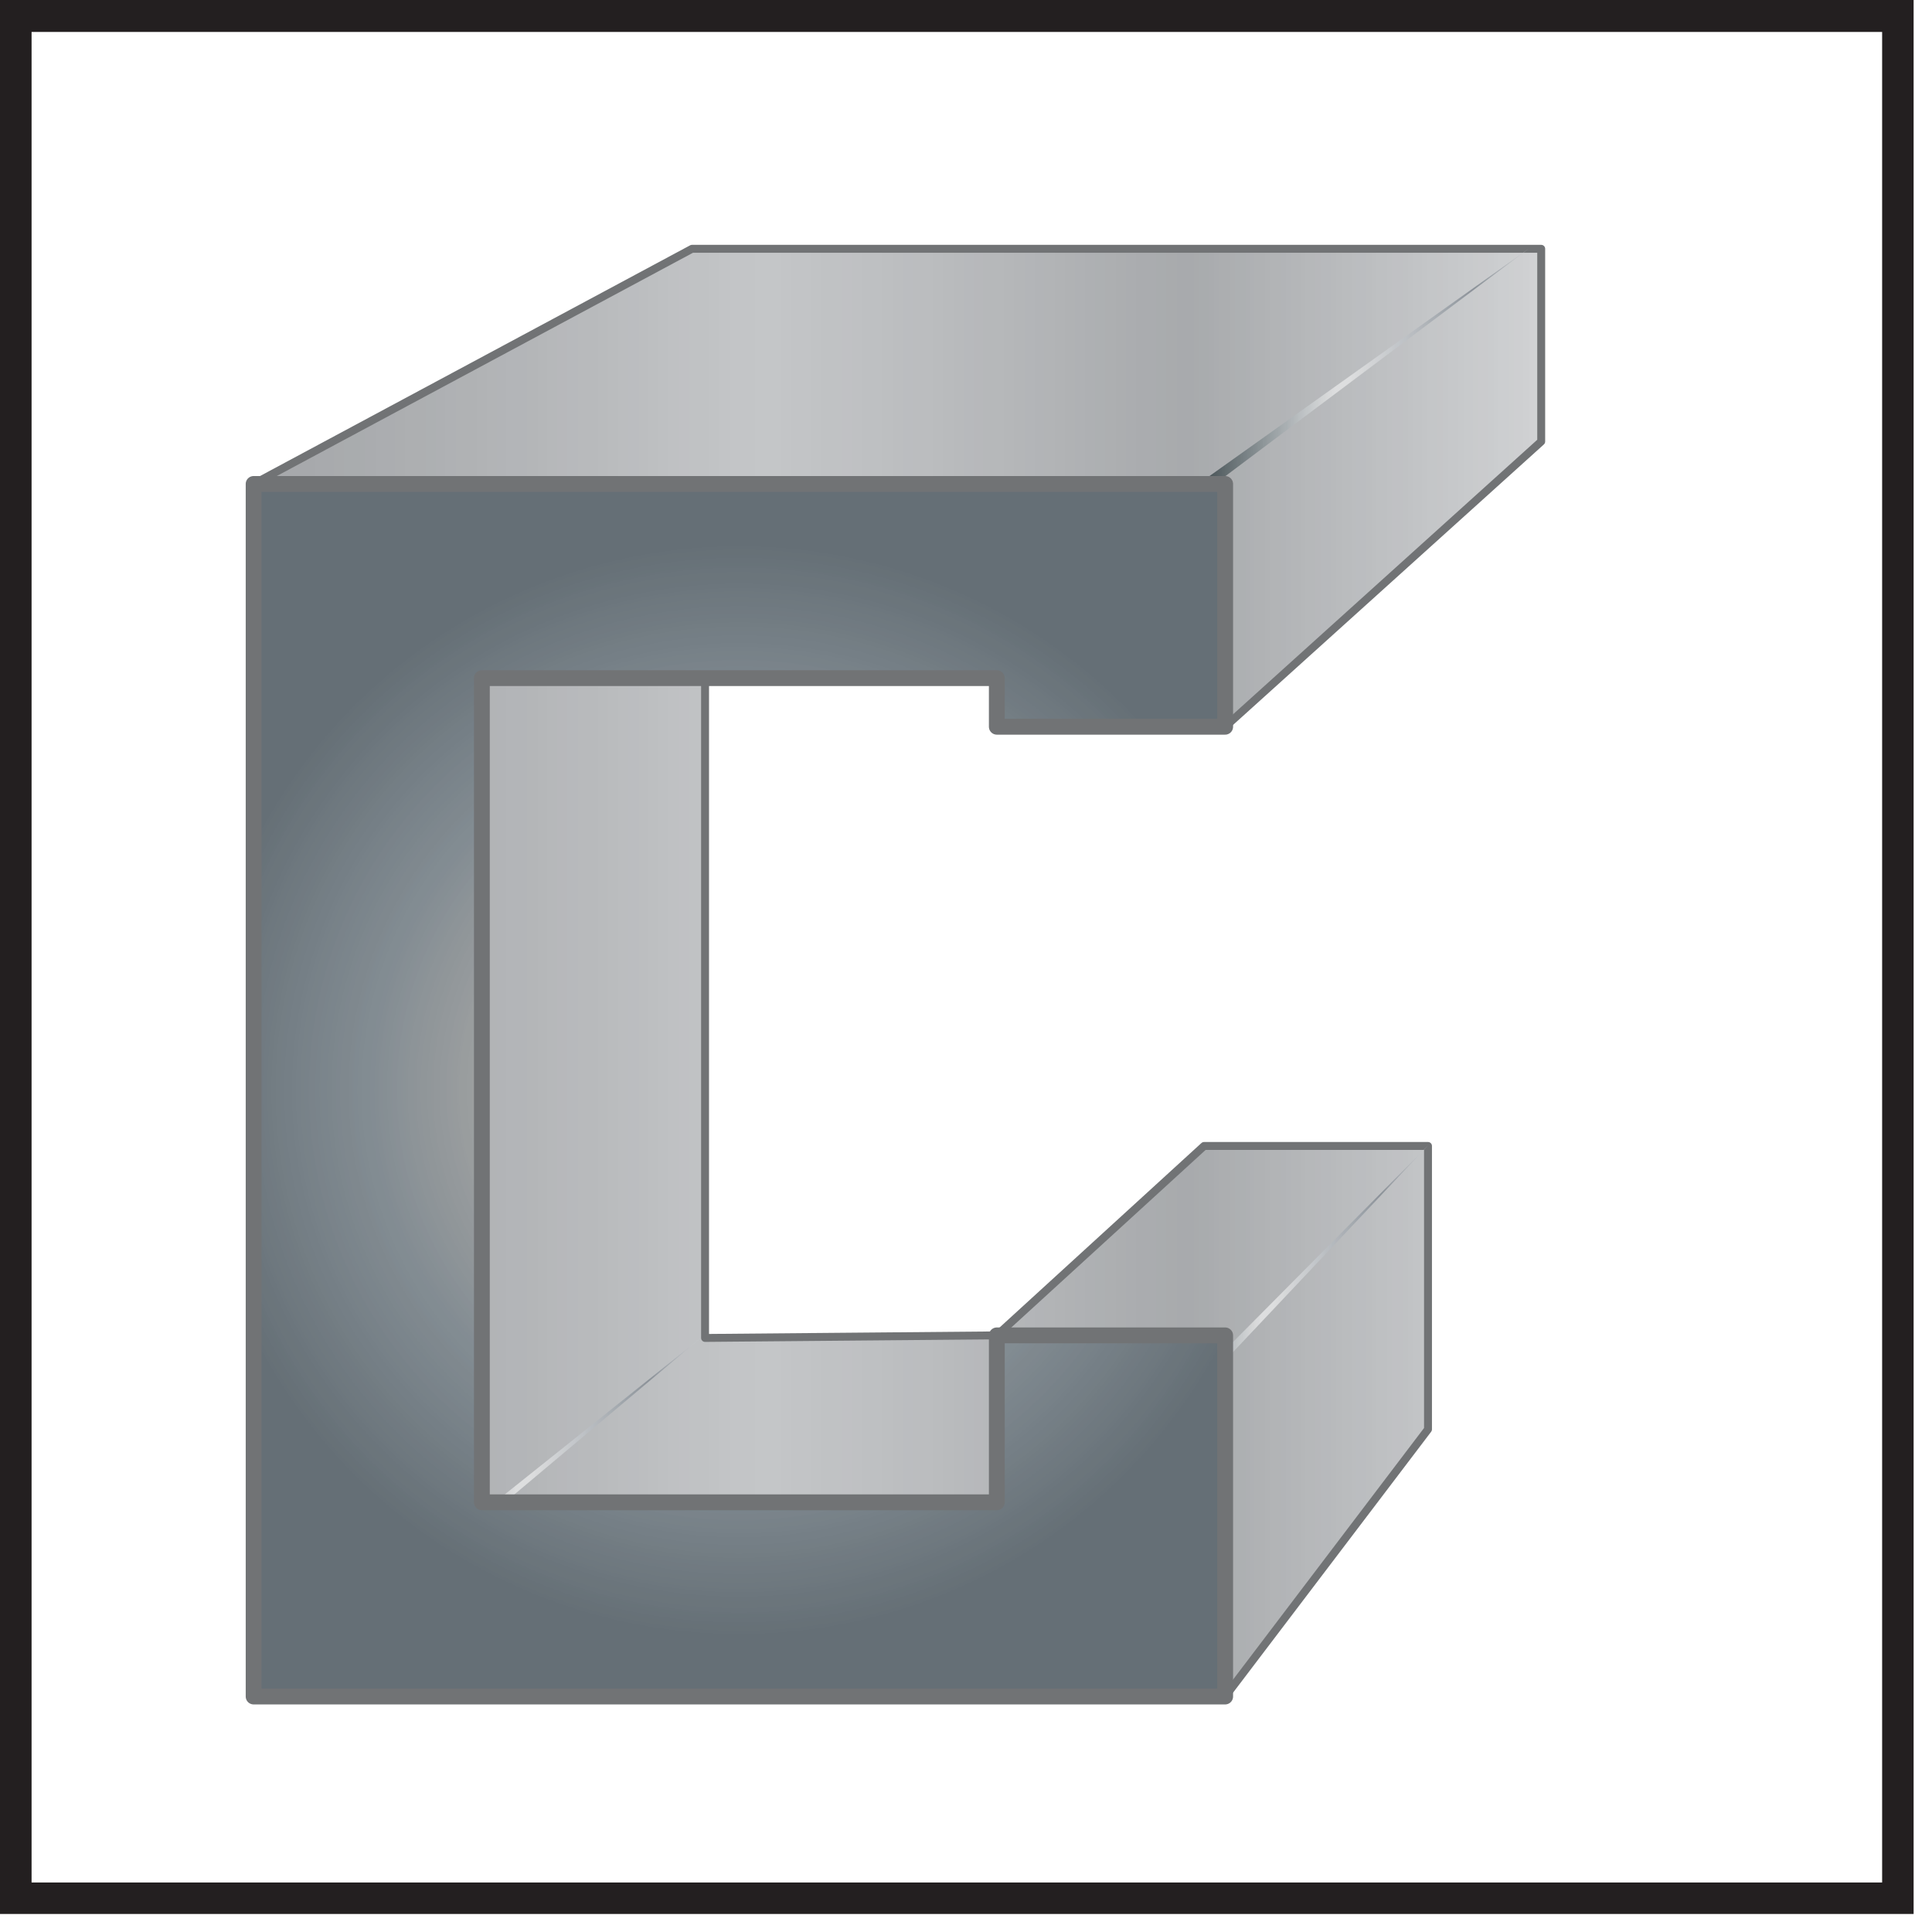
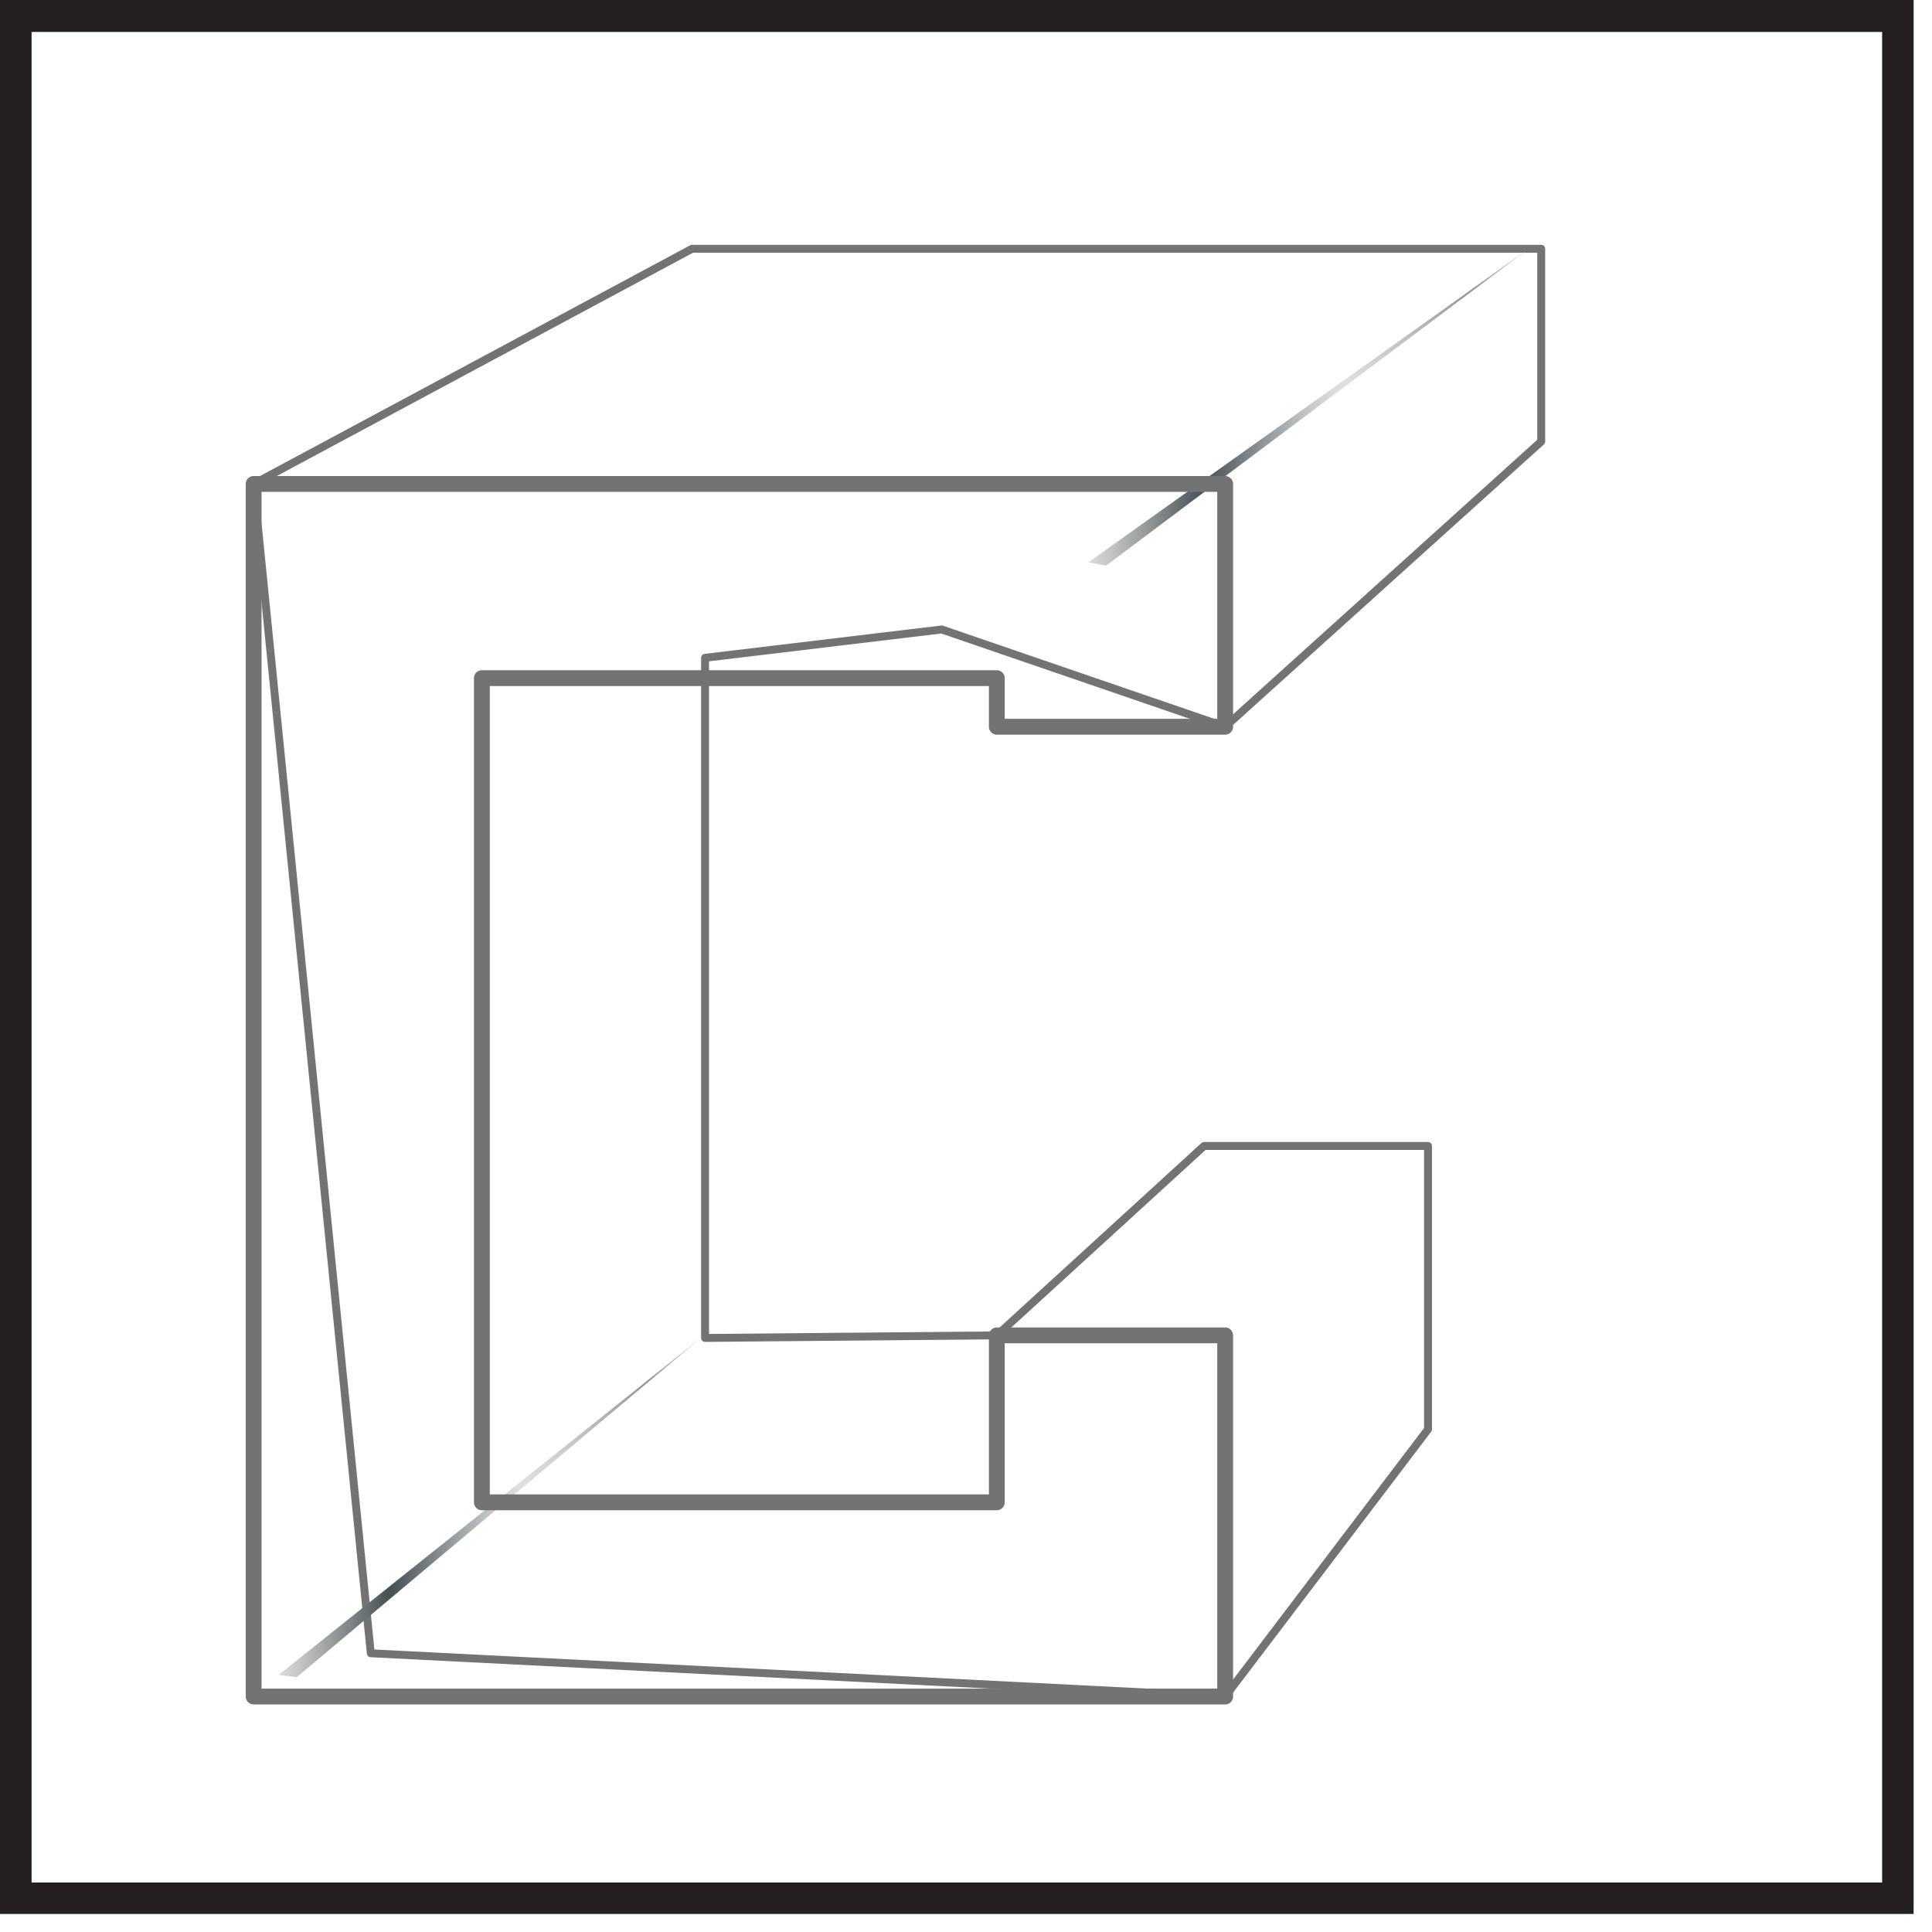
<svg xmlns="http://www.w3.org/2000/svg" width="20.803pt" height="20.804pt" viewBox="0 0 20.803 20.804" version="1.2">
  <defs>
    <clipPath id="clip1">
      <path d="M 2 2 L 17 2 L 17 19 L 2 19 Z M 2 2 " />
    </clipPath>
    <clipPath id="clip2">
-       <path d="M 7.449 2.68 L 2.73 5.211 L 3.988 17.797 L 13.188 18.262 L 15.371 15.387 L 15.371 12.336 L 12.961 12.336 L 10.73 14.375 L 7.59 14.402 L 7.59 7.078 L 10.137 6.777 L 13.188 7.824 L 16.59 4.758 L 16.59 2.68 Z M 7.449 2.68 " />
-     </clipPath>
+       </clipPath>
    <linearGradient id="linear0" gradientUnits="userSpaceOnUse" x1="-0" y1="0" x2="1" y2="0" gradientTransform="matrix(13.856,0,0,-13.856,2.735,10.472)">
      <stop offset="0" style="stop-color:rgb(65.491%,66.275%,67.451%);stop-opacity:1;" />
      <stop offset="0.031" style="stop-color:rgb(65.491%,66.275%,67.451%);stop-opacity:1;" />
      <stop offset="0.047" style="stop-color:rgb(65.491%,66.275%,67.451%);stop-opacity:1;" />
      <stop offset="0.055" style="stop-color:rgb(65.883%,66.667%,67.844%);stop-opacity:1;" />
      <stop offset="0.062" style="stop-color:rgb(65.883%,66.667%,67.844%);stop-opacity:1;" />
      <stop offset="0.07" style="stop-color:rgb(66.275%,67.059%,67.844%);stop-opacity:1;" />
      <stop offset="0.078" style="stop-color:rgb(66.275%,67.451%,68.236%);stop-opacity:1;" />
      <stop offset="0.086" style="stop-color:rgb(66.275%,67.451%,68.236%);stop-opacity:1;" />
      <stop offset="0.094" style="stop-color:rgb(66.667%,67.451%,68.628%);stop-opacity:1;" />
      <stop offset="0.102" style="stop-color:rgb(67.059%,67.844%,69.02%);stop-opacity:1;" />
      <stop offset="0.109" style="stop-color:rgb(67.059%,67.844%,69.02%);stop-opacity:1;" />
      <stop offset="0.117" style="stop-color:rgb(67.451%,68.236%,69.02%);stop-opacity:1;" />
      <stop offset="0.125" style="stop-color:rgb(67.844%,68.628%,69.412%);stop-opacity:1;" />
      <stop offset="0.133" style="stop-color:rgb(67.844%,68.628%,69.412%);stop-opacity:1;" />
      <stop offset="0.141" style="stop-color:rgb(67.844%,69.02%,69.804%);stop-opacity:1;" />
      <stop offset="0.148" style="stop-color:rgb(68.236%,69.02%,70.197%);stop-opacity:1;" />
      <stop offset="0.156" style="stop-color:rgb(68.628%,69.412%,70.589%);stop-opacity:1;" />
      <stop offset="0.164" style="stop-color:rgb(69.02%,69.804%,70.589%);stop-opacity:1;" />
      <stop offset="0.172" style="stop-color:rgb(69.02%,69.804%,70.589%);stop-opacity:1;" />
      <stop offset="0.18" style="stop-color:rgb(69.412%,70.197%,70.981%);stop-opacity:1;" />
      <stop offset="0.188" style="stop-color:rgb(69.804%,70.589%,71.373%);stop-opacity:1;" />
      <stop offset="0.195" style="stop-color:rgb(69.804%,70.589%,71.765%);stop-opacity:1;" />
      <stop offset="0.203" style="stop-color:rgb(70.197%,70.981%,72.157%);stop-opacity:1;" />
      <stop offset="0.211" style="stop-color:rgb(70.197%,70.981%,72.157%);stop-opacity:1;" />
      <stop offset="0.219" style="stop-color:rgb(70.589%,71.373%,72.157%);stop-opacity:1;" />
      <stop offset="0.227" style="stop-color:rgb(70.981%,71.765%,72.549%);stop-opacity:1;" />
      <stop offset="0.234" style="stop-color:rgb(71.373%,72.157%,72.942%);stop-opacity:1;" />
      <stop offset="0.242" style="stop-color:rgb(71.765%,72.157%,73.334%);stop-opacity:1;" />
      <stop offset="0.25" style="stop-color:rgb(71.765%,72.549%,73.726%);stop-opacity:1;" />
      <stop offset="0.258" style="stop-color:rgb(72.157%,72.942%,73.726%);stop-opacity:1;" />
      <stop offset="0.266" style="stop-color:rgb(72.157%,72.942%,73.726%);stop-opacity:1;" />
      <stop offset="0.273" style="stop-color:rgb(72.549%,73.334%,74.118%);stop-opacity:1;" />
      <stop offset="0.281" style="stop-color:rgb(72.942%,73.726%,74.51%);stop-opacity:1;" />
      <stop offset="0.289" style="stop-color:rgb(73.334%,74.118%,74.902%);stop-opacity:1;" />
      <stop offset="0.297" style="stop-color:rgb(73.334%,74.118%,75.294%);stop-opacity:1;" />
      <stop offset="0.305" style="stop-color:rgb(73.726%,74.51%,75.294%);stop-opacity:1;" />
      <stop offset="0.312" style="stop-color:rgb(74.118%,74.902%,75.687%);stop-opacity:1;" />
      <stop offset="0.32" style="stop-color:rgb(74.51%,75.294%,76.079%);stop-opacity:1;" />
      <stop offset="0.328" style="stop-color:rgb(74.902%,75.687%,76.471%);stop-opacity:1;" />
      <stop offset="0.336" style="stop-color:rgb(75.294%,75.687%,76.863%);stop-opacity:1;" />
      <stop offset="0.344" style="stop-color:rgb(75.294%,76.079%,76.863%);stop-opacity:1;" />
      <stop offset="0.352" style="stop-color:rgb(75.294%,76.079%,76.863%);stop-opacity:1;" />
      <stop offset="0.359" style="stop-color:rgb(75.687%,76.471%,77.255%);stop-opacity:1;" />
      <stop offset="0.367" style="stop-color:rgb(76.079%,76.863%,77.647%);stop-opacity:1;" />
      <stop offset="0.375" style="stop-color:rgb(76.471%,77.255%,78.04%);stop-opacity:1;" />
      <stop offset="0.406" style="stop-color:rgb(76.863%,77.647%,78.432%);stop-opacity:1;" />
      <stop offset="0.414" style="stop-color:rgb(76.471%,77.255%,78.04%);stop-opacity:1;" />
      <stop offset="0.422" style="stop-color:rgb(76.079%,76.863%,77.647%);stop-opacity:1;" />
      <stop offset="0.43" style="stop-color:rgb(76.079%,76.863%,77.647%);stop-opacity:1;" />
      <stop offset="0.438" style="stop-color:rgb(75.687%,76.471%,77.255%);stop-opacity:1;" />
      <stop offset="0.445" style="stop-color:rgb(75.294%,76.079%,76.863%);stop-opacity:1;" />
      <stop offset="0.453" style="stop-color:rgb(75.294%,76.079%,76.863%);stop-opacity:1;" />
      <stop offset="0.461" style="stop-color:rgb(75.294%,75.687%,76.863%);stop-opacity:1;" />
      <stop offset="0.469" style="stop-color:rgb(74.902%,75.687%,76.471%);stop-opacity:1;" />
      <stop offset="0.477" style="stop-color:rgb(74.51%,75.294%,76.079%);stop-opacity:1;" />
      <stop offset="0.484" style="stop-color:rgb(74.51%,75.294%,76.079%);stop-opacity:1;" />
      <stop offset="0.492" style="stop-color:rgb(74.118%,74.902%,75.687%);stop-opacity:1;" />
      <stop offset="0.5" style="stop-color:rgb(73.726%,74.51%,75.294%);stop-opacity:1;" />
      <stop offset="0.508" style="stop-color:rgb(73.334%,74.118%,75.294%);stop-opacity:1;" />
      <stop offset="0.516" style="stop-color:rgb(73.334%,74.118%,74.902%);stop-opacity:1;" />
      <stop offset="0.523" style="stop-color:rgb(73.334%,74.118%,74.902%);stop-opacity:1;" />
      <stop offset="0.531" style="stop-color:rgb(72.942%,73.726%,74.51%);stop-opacity:1;" />
      <stop offset="0.539" style="stop-color:rgb(72.549%,73.334%,74.118%);stop-opacity:1;" />
      <stop offset="0.547" style="stop-color:rgb(72.157%,72.942%,73.726%);stop-opacity:1;" />
      <stop offset="0.555" style="stop-color:rgb(71.765%,72.549%,73.726%);stop-opacity:1;" />
      <stop offset="0.562" style="stop-color:rgb(71.765%,72.157%,73.334%);stop-opacity:1;" />
      <stop offset="0.57" style="stop-color:rgb(71.373%,72.157%,72.942%);stop-opacity:1;" />
      <stop offset="0.578" style="stop-color:rgb(71.373%,72.157%,72.942%);stop-opacity:1;" />
      <stop offset="0.586" style="stop-color:rgb(70.981%,71.765%,72.549%);stop-opacity:1;" />
      <stop offset="0.594" style="stop-color:rgb(70.589%,71.373%,72.157%);stop-opacity:1;" />
      <stop offset="0.602" style="stop-color:rgb(70.197%,70.981%,72.157%);stop-opacity:1;" />
      <stop offset="0.609" style="stop-color:rgb(69.804%,70.589%,71.765%);stop-opacity:1;" />
      <stop offset="0.617" style="stop-color:rgb(69.804%,70.589%,71.373%);stop-opacity:1;" />
      <stop offset="0.625" style="stop-color:rgb(69.412%,70.197%,70.981%);stop-opacity:1;" />
      <stop offset="0.633" style="stop-color:rgb(69.02%,69.804%,70.589%);stop-opacity:1;" />
      <stop offset="0.641" style="stop-color:rgb(68.628%,69.412%,70.589%);stop-opacity:1;" />
      <stop offset="0.648" style="stop-color:rgb(68.236%,69.02%,70.197%);stop-opacity:1;" />
      <stop offset="0.656" style="stop-color:rgb(67.844%,69.02%,69.804%);stop-opacity:1;" />
      <stop offset="0.664" style="stop-color:rgb(67.844%,68.628%,69.412%);stop-opacity:1;" />
      <stop offset="0.672" style="stop-color:rgb(67.451%,68.236%,69.02%);stop-opacity:1;" />
      <stop offset="0.68" style="stop-color:rgb(67.059%,67.844%,69.02%);stop-opacity:1;" />
      <stop offset="0.688" style="stop-color:rgb(66.667%,67.451%,68.628%);stop-opacity:1;" />
      <stop offset="0.695" style="stop-color:rgb(66.667%,67.451%,68.628%);stop-opacity:1;" />
      <stop offset="0.703" style="stop-color:rgb(66.275%,67.451%,68.236%);stop-opacity:1;" />
      <stop offset="0.711" style="stop-color:rgb(66.275%,67.059%,67.844%);stop-opacity:1;" />
      <stop offset="0.719" style="stop-color:rgb(65.883%,66.667%,67.844%);stop-opacity:1;" />
      <stop offset="0.723" style="stop-color:rgb(65.883%,66.667%,67.844%);stop-opacity:1;" />
      <stop offset="0.727" style="stop-color:rgb(65.883%,66.667%,67.844%);stop-opacity:1;" />
      <stop offset="0.73" style="stop-color:rgb(66.275%,67.059%,67.844%);stop-opacity:1;" />
      <stop offset="0.734" style="stop-color:rgb(66.275%,67.451%,68.236%);stop-opacity:1;" />
      <stop offset="0.738" style="stop-color:rgb(66.275%,67.451%,68.236%);stop-opacity:1;" />
      <stop offset="0.742" style="stop-color:rgb(66.667%,67.451%,68.628%);stop-opacity:1;" />
      <stop offset="0.746" style="stop-color:rgb(67.059%,67.844%,69.02%);stop-opacity:1;" />
      <stop offset="0.75" style="stop-color:rgb(67.451%,68.236%,69.02%);stop-opacity:1;" />
      <stop offset="0.754" style="stop-color:rgb(67.451%,68.236%,69.02%);stop-opacity:1;" />
      <stop offset="0.758" style="stop-color:rgb(67.844%,68.628%,69.412%);stop-opacity:1;" />
      <stop offset="0.762" style="stop-color:rgb(67.844%,69.02%,69.804%);stop-opacity:1;" />
      <stop offset="0.766" style="stop-color:rgb(67.844%,69.02%,69.804%);stop-opacity:1;" />
      <stop offset="0.77" style="stop-color:rgb(68.236%,69.02%,70.197%);stop-opacity:1;" />
      <stop offset="0.773" style="stop-color:rgb(68.628%,69.412%,70.589%);stop-opacity:1;" />
      <stop offset="0.777" style="stop-color:rgb(69.02%,69.804%,70.589%);stop-opacity:1;" />
      <stop offset="0.781" style="stop-color:rgb(69.02%,69.804%,70.589%);stop-opacity:1;" />
      <stop offset="0.785" style="stop-color:rgb(69.412%,70.197%,70.981%);stop-opacity:1;" />
      <stop offset="0.789" style="stop-color:rgb(69.804%,70.589%,71.373%);stop-opacity:1;" />
      <stop offset="0.793" style="stop-color:rgb(69.804%,70.589%,71.373%);stop-opacity:1;" />
      <stop offset="0.797" style="stop-color:rgb(69.804%,70.589%,71.765%);stop-opacity:1;" />
      <stop offset="0.801" style="stop-color:rgb(70.197%,70.981%,72.157%);stop-opacity:1;" />
      <stop offset="0.805" style="stop-color:rgb(70.589%,71.373%,72.157%);stop-opacity:1;" />
      <stop offset="0.809" style="stop-color:rgb(70.589%,71.373%,72.157%);stop-opacity:1;" />
      <stop offset="0.812" style="stop-color:rgb(70.981%,71.765%,72.549%);stop-opacity:1;" />
      <stop offset="0.816" style="stop-color:rgb(71.373%,72.157%,72.942%);stop-opacity:1;" />
      <stop offset="0.82" style="stop-color:rgb(71.373%,72.157%,72.942%);stop-opacity:1;" />
      <stop offset="0.824" style="stop-color:rgb(71.765%,72.157%,73.334%);stop-opacity:1;" />
      <stop offset="0.828" style="stop-color:rgb(71.765%,72.549%,73.726%);stop-opacity:1;" />
      <stop offset="0.832" style="stop-color:rgb(71.765%,72.549%,73.726%);stop-opacity:1;" />
      <stop offset="0.836" style="stop-color:rgb(72.157%,72.942%,73.726%);stop-opacity:1;" />
      <stop offset="0.84" style="stop-color:rgb(72.549%,73.334%,74.118%);stop-opacity:1;" />
      <stop offset="0.844" style="stop-color:rgb(72.942%,73.726%,74.51%);stop-opacity:1;" />
      <stop offset="0.848" style="stop-color:rgb(72.942%,73.726%,74.51%);stop-opacity:1;" />
      <stop offset="0.852" style="stop-color:rgb(73.334%,74.118%,74.902%);stop-opacity:1;" />
      <stop offset="0.855" style="stop-color:rgb(73.334%,74.118%,75.294%);stop-opacity:1;" />
      <stop offset="0.859" style="stop-color:rgb(73.334%,74.118%,75.294%);stop-opacity:1;" />
      <stop offset="0.863" style="stop-color:rgb(73.726%,74.51%,75.294%);stop-opacity:1;" />
      <stop offset="0.867" style="stop-color:rgb(74.118%,74.902%,75.687%);stop-opacity:1;" />
      <stop offset="0.871" style="stop-color:rgb(74.51%,75.294%,76.079%);stop-opacity:1;" />
      <stop offset="0.875" style="stop-color:rgb(74.51%,75.294%,76.079%);stop-opacity:1;" />
      <stop offset="0.879" style="stop-color:rgb(74.902%,75.687%,76.471%);stop-opacity:1;" />
      <stop offset="0.883" style="stop-color:rgb(75.294%,75.687%,76.863%);stop-opacity:1;" />
      <stop offset="0.887" style="stop-color:rgb(75.294%,75.687%,76.863%);stop-opacity:1;" />
      <stop offset="0.891" style="stop-color:rgb(75.294%,76.079%,76.863%);stop-opacity:1;" />
      <stop offset="0.895" style="stop-color:rgb(75.687%,76.471%,77.255%);stop-opacity:1;" />
      <stop offset="0.898" style="stop-color:rgb(76.079%,76.863%,77.647%);stop-opacity:1;" />
      <stop offset="0.902" style="stop-color:rgb(76.079%,76.863%,77.647%);stop-opacity:1;" />
      <stop offset="0.906" style="stop-color:rgb(76.471%,77.255%,78.04%);stop-opacity:1;" />
      <stop offset="0.91" style="stop-color:rgb(76.863%,77.647%,78.432%);stop-opacity:1;" />
      <stop offset="0.914" style="stop-color:rgb(76.863%,77.647%,78.432%);stop-opacity:1;" />
      <stop offset="0.918" style="stop-color:rgb(77.255%,77.647%,78.432%);stop-opacity:1;" />
      <stop offset="0.922" style="stop-color:rgb(77.255%,78.04%,78.824%);stop-opacity:1;" />
      <stop offset="0.926" style="stop-color:rgb(77.647%,78.432%,79.216%);stop-opacity:1;" />
      <stop offset="0.93" style="stop-color:rgb(77.647%,78.432%,79.216%);stop-opacity:1;" />
      <stop offset="0.934" style="stop-color:rgb(78.04%,78.824%,79.608%);stop-opacity:1;" />
      <stop offset="0.938" style="stop-color:rgb(78.432%,79.216%,80%);stop-opacity:1;" />
      <stop offset="0.941" style="stop-color:rgb(78.432%,79.216%,80%);stop-opacity:1;" />
      <stop offset="0.945" style="stop-color:rgb(78.824%,79.608%,80%);stop-opacity:1;" />
      <stop offset="0.949" style="stop-color:rgb(79.216%,79.608%,80.392%);stop-opacity:1;" />
      <stop offset="0.953" style="stop-color:rgb(79.216%,79.608%,80.392%);stop-opacity:1;" />
      <stop offset="0.957" style="stop-color:rgb(79.216%,80%,80.785%);stop-opacity:1;" />
      <stop offset="0.961" style="stop-color:rgb(79.608%,80.392%,81.177%);stop-opacity:1;" />
      <stop offset="0.965" style="stop-color:rgb(80%,80.785%,81.569%);stop-opacity:1;" />
      <stop offset="0.969" style="stop-color:rgb(80%,80.785%,81.569%);stop-opacity:1;" />
      <stop offset="0.973" style="stop-color:rgb(80.392%,81.177%,81.569%);stop-opacity:1;" />
      <stop offset="0.977" style="stop-color:rgb(80.785%,81.177%,81.961%);stop-opacity:1;" />
      <stop offset="0.98" style="stop-color:rgb(80.785%,81.177%,81.961%);stop-opacity:1;" />
      <stop offset="0.984" style="stop-color:rgb(81.177%,81.569%,82.353%);stop-opacity:1;" />
      <stop offset="0.988" style="stop-color:rgb(81.569%,81.961%,82.745%);stop-opacity:1;" />
      <stop offset="0.992" style="stop-color:rgb(81.569%,82.353%,82.745%);stop-opacity:1;" />
      <stop offset="0.996" style="stop-color:rgb(81.569%,82.353%,82.745%);stop-opacity:1;" />
      <stop offset="1" style="stop-color:rgb(81.961%,82.745%,83.138%);stop-opacity:1;" />
    </linearGradient>
    <clipPath id="clip3">
      <path d="M 11 12 L 16 12 L 16 17 L 11 17 Z M 11 12 " />
    </clipPath>
    <clipPath id="clip4">
-       <path d="M 11.273 16.469 L 11.473 16.469 L 15.375 12.336 Z M 11.273 16.469 " />
-     </clipPath>
+       </clipPath>
    <linearGradient id="linear1" gradientUnits="userSpaceOnUse" x1="0" y1="0" x2="1" y2="0" gradientTransform="matrix(4.1,0,0,-4.1,11.275,14.401)">
      <stop offset="0" style="stop-color:rgb(87.059%,85.49%,84.314%);stop-opacity:1;" />
      <stop offset="0.004" style="stop-color:rgb(86.667%,85.098%,83.922%);stop-opacity:1;" />
      <stop offset="0.008" style="stop-color:rgb(85.883%,84.706%,83.53%);stop-opacity:1;" />
      <stop offset="0.012" style="stop-color:rgb(85.098%,83.922%,82.745%);stop-opacity:1;" />
      <stop offset="0.016" style="stop-color:rgb(84.314%,83.138%,81.961%);stop-opacity:1;" />
      <stop offset="0.02" style="stop-color:rgb(83.53%,82.745%,81.569%);stop-opacity:1;" />
      <stop offset="0.023" style="stop-color:rgb(83.138%,81.961%,81.177%);stop-opacity:1;" />
      <stop offset="0.027" style="stop-color:rgb(81.961%,81.569%,80.785%);stop-opacity:1;" />
      <stop offset="0.031" style="stop-color:rgb(81.177%,80.785%,80%);stop-opacity:1;" />
      <stop offset="0.035" style="stop-color:rgb(80.392%,80%,79.216%);stop-opacity:1;" />
      <stop offset="0.039" style="stop-color:rgb(79.608%,79.216%,78.824%);stop-opacity:1;" />
      <stop offset="0.043" style="stop-color:rgb(78.824%,78.824%,78.04%);stop-opacity:1;" />
      <stop offset="0.047" style="stop-color:rgb(78.04%,78.04%,77.255%);stop-opacity:1;" />
      <stop offset="0.051" style="stop-color:rgb(76.863%,77.255%,76.863%);stop-opacity:1;" />
      <stop offset="0.055" style="stop-color:rgb(76.471%,76.471%,76.079%);stop-opacity:1;" />
      <stop offset="0.059" style="stop-color:rgb(75.294%,75.687%,75.294%);stop-opacity:1;" />
      <stop offset="0.062" style="stop-color:rgb(74.51%,74.902%,74.902%);stop-opacity:1;" />
      <stop offset="0.066" style="stop-color:rgb(73.334%,74.118%,73.726%);stop-opacity:1;" />
      <stop offset="0.07" style="stop-color:rgb(72.549%,72.942%,72.942%);stop-opacity:1;" />
      <stop offset="0.074" style="stop-color:rgb(71.765%,72.549%,72.157%);stop-opacity:1;" />
      <stop offset="0.078" style="stop-color:rgb(70.981%,71.765%,71.765%);stop-opacity:1;" />
      <stop offset="0.082" style="stop-color:rgb(69.804%,70.981%,70.589%);stop-opacity:1;" />
      <stop offset="0.086" style="stop-color:rgb(69.02%,69.804%,69.804%);stop-opacity:1;" />
      <stop offset="0.09" style="stop-color:rgb(68.236%,69.412%,69.412%);stop-opacity:1;" />
      <stop offset="0.094" style="stop-color:rgb(67.059%,68.236%,68.628%);stop-opacity:1;" />
      <stop offset="0.098" style="stop-color:rgb(66.275%,67.844%,67.844%);stop-opacity:1;" />
      <stop offset="0.102" style="stop-color:rgb(65.099%,66.667%,66.667%);stop-opacity:1;" />
      <stop offset="0.105" style="stop-color:rgb(64.314%,65.883%,66.275%);stop-opacity:1;" />
      <stop offset="0.109" style="stop-color:rgb(63.138%,65.099%,65.491%);stop-opacity:1;" />
      <stop offset="0.113" style="stop-color:rgb(62.354%,63.922%,64.706%);stop-opacity:1;" />
      <stop offset="0.117" style="stop-color:rgb(61.569%,63.53%,63.922%);stop-opacity:1;" />
      <stop offset="0.121" style="stop-color:rgb(60.393%,62.354%,62.746%);stop-opacity:1;" />
      <stop offset="0.125" style="stop-color:rgb(59.608%,61.961%,62.354%);stop-opacity:1;" />
      <stop offset="0.129" style="stop-color:rgb(58.824%,60.785%,61.177%);stop-opacity:1;" />
      <stop offset="0.133" style="stop-color:rgb(58.04%,60.001%,60.393%);stop-opacity:1;" />
      <stop offset="0.137" style="stop-color:rgb(56.863%,59.216%,59.608%);stop-opacity:1;" />
      <stop offset="0.141" style="stop-color:rgb(55.687%,58.04%,58.824%);stop-opacity:1;" />
      <stop offset="0.145" style="stop-color:rgb(54.903%,57.256%,58.04%);stop-opacity:1;" />
      <stop offset="0.148" style="stop-color:rgb(54.118%,56.471%,57.256%);stop-opacity:1;" />
      <stop offset="0.152" style="stop-color:rgb(53.334%,55.687%,56.471%);stop-opacity:1;" />
      <stop offset="0.156" style="stop-color:rgb(52.158%,54.903%,55.687%);stop-opacity:1;" />
      <stop offset="0.16" style="stop-color:rgb(50.981%,53.726%,54.51%);stop-opacity:1;" />
      <stop offset="0.164" style="stop-color:rgb(50.197%,53.334%,54.118%);stop-opacity:1;" />
      <stop offset="0.168" style="stop-color:rgb(49.411%,52.55%,53.334%);stop-opacity:1;" />
      <stop offset="0.172" style="stop-color:rgb(48.235%,51.373%,52.158%);stop-opacity:1;" />
      <stop offset="0.176" style="stop-color:rgb(47.842%,50.981%,51.373%);stop-opacity:1;" />
      <stop offset="0.18" style="stop-color:rgb(46.666%,49.803%,50.589%);stop-opacity:1;" />
      <stop offset="0.184" style="stop-color:rgb(45.882%,49.019%,49.803%);stop-opacity:1;" />
      <stop offset="0.188" style="stop-color:rgb(44.705%,47.842%,49.019%);stop-opacity:1;" />
      <stop offset="0.191" style="stop-color:rgb(43.921%,47.45%,48.235%);stop-opacity:1;" />
      <stop offset="0.195" style="stop-color:rgb(43.137%,46.274%,47.45%);stop-opacity:1;" />
      <stop offset="0.199" style="stop-color:rgb(42.352%,45.49%,46.666%);stop-opacity:1;" />
      <stop offset="0.203" style="stop-color:rgb(41.176%,44.705%,45.882%);stop-opacity:1;" />
      <stop offset="0.207" style="stop-color:rgb(40.784%,44.313%,45.097%);stop-opacity:1;" />
      <stop offset="0.211" style="stop-color:rgb(39.607%,43.137%,44.313%);stop-opacity:1;" />
      <stop offset="0.215" style="stop-color:rgb(38.823%,42.352%,43.529%);stop-opacity:1;" />
      <stop offset="0.219" style="stop-color:rgb(38.039%,41.568%,42.744%);stop-opacity:1;" />
      <stop offset="0.223" style="stop-color:rgb(36.862%,40.392%,41.568%);stop-opacity:1;" />
      <stop offset="0.227" style="stop-color:rgb(36.078%,39.999%,41.176%);stop-opacity:1;" />
      <stop offset="0.23" style="stop-color:rgb(35.294%,39.215%,40.392%);stop-opacity:1;" />
      <stop offset="0.234" style="stop-color:rgb(34.509%,38.039%,39.215%);stop-opacity:1;" />
      <stop offset="0.238" style="stop-color:rgb(33.333%,37.254%,38.431%);stop-opacity:1;" />
      <stop offset="0.242" style="stop-color:rgb(32.549%,36.47%,37.646%);stop-opacity:1;" />
      <stop offset="0.246" style="stop-color:rgb(31.372%,35.294%,36.862%);stop-opacity:1;" />
      <stop offset="0.25" style="stop-color:rgb(30.588%,34.509%,35.686%);stop-opacity:1;" />
      <stop offset="0.254" style="stop-color:rgb(29.803%,34.117%,35.294%);stop-opacity:1;" />
      <stop offset="0.258" style="stop-color:rgb(29.019%,32.941%,34.509%);stop-opacity:1;" />
      <stop offset="0.262" style="stop-color:rgb(28.235%,32.549%,33.725%);stop-opacity:1;" />
      <stop offset="0.266" style="stop-color:rgb(27.843%,31.764%,32.941%);stop-opacity:1;" />
      <stop offset="0.27" style="stop-color:rgb(28.627%,32.549%,34.117%);stop-opacity:1;" />
      <stop offset="0.273" style="stop-color:rgb(29.411%,33.725%,34.901%);stop-opacity:1;" />
      <stop offset="0.277" style="stop-color:rgb(30.196%,34.117%,35.686%);stop-opacity:1;" />
      <stop offset="0.281" style="stop-color:rgb(30.98%,35.294%,36.47%);stop-opacity:1;" />
      <stop offset="0.285" style="stop-color:rgb(32.156%,36.078%,37.254%);stop-opacity:1;" />
      <stop offset="0.289" style="stop-color:rgb(32.941%,36.862%,38.431%);stop-opacity:1;" />
      <stop offset="0.293" style="stop-color:rgb(33.725%,37.646%,38.823%);stop-opacity:1;" />
      <stop offset="0.297" style="stop-color:rgb(34.509%,38.431%,39.999%);stop-opacity:1;" />
      <stop offset="0.301" style="stop-color:rgb(35.294%,39.215%,40.784%);stop-opacity:1;" />
      <stop offset="0.305" style="stop-color:rgb(36.47%,40.392%,41.568%);stop-opacity:1;" />
      <stop offset="0.309" style="stop-color:rgb(36.862%,40.784%,42.352%);stop-opacity:1;" />
      <stop offset="0.312" style="stop-color:rgb(37.646%,41.568%,43.137%);stop-opacity:1;" />
      <stop offset="0.316" style="stop-color:rgb(38.431%,42.352%,43.529%);stop-opacity:1;" />
      <stop offset="0.32" style="stop-color:rgb(39.215%,43.137%,44.313%);stop-opacity:1;" />
      <stop offset="0.324" style="stop-color:rgb(40.392%,43.921%,45.49%);stop-opacity:1;" />
      <stop offset="0.328" style="stop-color:rgb(40.784%,44.705%,45.882%);stop-opacity:1;" />
      <stop offset="0.332" style="stop-color:rgb(41.96%,45.49%,46.666%);stop-opacity:1;" />
      <stop offset="0.336" style="stop-color:rgb(42.744%,46.274%,47.842%);stop-opacity:1;" />
      <stop offset="0.34" style="stop-color:rgb(43.529%,47.058%,48.235%);stop-opacity:1;" />
      <stop offset="0.344" style="stop-color:rgb(44.313%,47.842%,49.019%);stop-opacity:1;" />
      <stop offset="0.348" style="stop-color:rgb(44.705%,48.627%,49.803%);stop-opacity:1;" />
      <stop offset="0.352" style="stop-color:rgb(45.882%,49.411%,50.981%);stop-opacity:1;" />
      <stop offset="0.355" style="stop-color:rgb(46.666%,50.197%,51.373%);stop-opacity:1;" />
      <stop offset="0.359" style="stop-color:rgb(47.45%,50.981%,52.55%);stop-opacity:1;" />
      <stop offset="0.363" style="stop-color:rgb(48.235%,51.765%,52.942%);stop-opacity:1;" />
      <stop offset="0.367" style="stop-color:rgb(49.019%,52.55%,53.726%);stop-opacity:1;" />
      <stop offset="0.371" style="stop-color:rgb(49.803%,52.942%,54.51%);stop-opacity:1;" />
      <stop offset="0.375" style="stop-color:rgb(50.589%,54.118%,55.295%);stop-opacity:1;" />
      <stop offset="0.379" style="stop-color:rgb(51.373%,54.903%,56.079%);stop-opacity:1;" />
      <stop offset="0.383" style="stop-color:rgb(52.55%,55.687%,56.863%);stop-opacity:1;" />
      <stop offset="0.387" style="stop-color:rgb(53.334%,56.471%,57.648%);stop-opacity:1;" />
      <stop offset="0.391" style="stop-color:rgb(54.118%,57.256%,58.432%);stop-opacity:1;" />
      <stop offset="0.395" style="stop-color:rgb(54.903%,58.04%,59.216%);stop-opacity:1;" />
      <stop offset="0.398" style="stop-color:rgb(55.687%,58.432%,60.001%);stop-opacity:1;" />
      <stop offset="0.402" style="stop-color:rgb(56.471%,59.608%,60.785%);stop-opacity:1;" />
      <stop offset="0.406" style="stop-color:rgb(57.256%,60.393%,61.569%);stop-opacity:1;" />
      <stop offset="0.41" style="stop-color:rgb(58.04%,60.785%,62.354%);stop-opacity:1;" />
      <stop offset="0.414" style="stop-color:rgb(58.824%,61.961%,63.138%);stop-opacity:1;" />
      <stop offset="0.418" style="stop-color:rgb(59.608%,62.746%,63.922%);stop-opacity:1;" />
      <stop offset="0.422" style="stop-color:rgb(60.393%,63.53%,64.706%);stop-opacity:1;" />
      <stop offset="0.426" style="stop-color:rgb(61.569%,64.314%,65.491%);stop-opacity:1;" />
      <stop offset="0.43" style="stop-color:rgb(62.354%,65.099%,66.275%);stop-opacity:1;" />
      <stop offset="0.434" style="stop-color:rgb(63.138%,65.883%,67.059%);stop-opacity:1;" />
      <stop offset="0.438" style="stop-color:rgb(63.922%,66.275%,67.451%);stop-opacity:1;" />
      <stop offset="0.441" style="stop-color:rgb(64.706%,67.059%,68.236%);stop-opacity:1;" />
      <stop offset="0.445" style="stop-color:rgb(65.491%,68.236%,69.02%);stop-opacity:1;" />
      <stop offset="0.449" style="stop-color:rgb(66.275%,68.628%,69.804%);stop-opacity:1;" />
      <stop offset="0.453" style="stop-color:rgb(67.059%,69.412%,70.589%);stop-opacity:1;" />
      <stop offset="0.457" style="stop-color:rgb(68.236%,70.197%,70.981%);stop-opacity:1;" />
      <stop offset="0.461" style="stop-color:rgb(68.628%,70.981%,71.765%);stop-opacity:1;" />
      <stop offset="0.465" style="stop-color:rgb(69.412%,71.373%,72.549%);stop-opacity:1;" />
      <stop offset="0.469" style="stop-color:rgb(70.589%,72.157%,73.334%);stop-opacity:1;" />
      <stop offset="0.473" style="stop-color:rgb(70.981%,72.942%,73.726%);stop-opacity:1;" />
      <stop offset="0.477" style="stop-color:rgb(71.765%,73.726%,74.902%);stop-opacity:1;" />
      <stop offset="0.48" style="stop-color:rgb(72.549%,74.51%,75.294%);stop-opacity:1;" />
      <stop offset="0.484" style="stop-color:rgb(73.334%,74.902%,76.079%);stop-opacity:1;" />
      <stop offset="0.488" style="stop-color:rgb(74.118%,75.687%,76.863%);stop-opacity:1;" />
      <stop offset="0.492" style="stop-color:rgb(74.902%,76.471%,77.647%);stop-opacity:1;" />
      <stop offset="0.496" style="stop-color:rgb(75.687%,77.255%,78.04%);stop-opacity:1;" />
      <stop offset="0.5" style="stop-color:rgb(76.471%,78.04%,78.824%);stop-opacity:1;" />
      <stop offset="0.504" style="stop-color:rgb(77.255%,78.824%,79.608%);stop-opacity:1;" />
      <stop offset="0.508" style="stop-color:rgb(78.04%,79.216%,80%);stop-opacity:1;" />
      <stop offset="0.512" style="stop-color:rgb(78.432%,79.608%,80.392%);stop-opacity:1;" />
      <stop offset="0.516" style="stop-color:rgb(79.216%,80.392%,81.177%);stop-opacity:1;" />
      <stop offset="0.52" style="stop-color:rgb(80%,81.177%,81.569%);stop-opacity:1;" />
      <stop offset="0.523" style="stop-color:rgb(80.785%,81.569%,82.353%);stop-opacity:1;" />
      <stop offset="0.527" style="stop-color:rgb(81.177%,81.961%,82.745%);stop-opacity:1;" />
      <stop offset="0.531" style="stop-color:rgb(82.353%,82.745%,83.138%);stop-opacity:1;" />
      <stop offset="0.535" style="stop-color:rgb(82.353%,83.138%,83.53%);stop-opacity:1;" />
      <stop offset="0.539" style="stop-color:rgb(83.53%,83.922%,84.314%);stop-opacity:1;" />
      <stop offset="0.543" style="stop-color:rgb(83.53%,84.314%,84.706%);stop-opacity:1;" />
      <stop offset="0.547" style="stop-color:rgb(84.706%,85.098%,85.49%);stop-opacity:1;" />
      <stop offset="0.551" style="stop-color:rgb(85.098%,85.49%,85.883%);stop-opacity:1;" />
      <stop offset="0.555" style="stop-color:rgb(85.098%,85.49%,86.275%);stop-opacity:1;" />
      <stop offset="0.559" style="stop-color:rgb(86.275%,86.667%,87.059%);stop-opacity:1;" />
      <stop offset="0.562" style="stop-color:rgb(86.667%,87.059%,87.451%);stop-opacity:1;" />
      <stop offset="0.594" style="stop-color:rgb(86.667%,87.059%,87.451%);stop-opacity:1;" />
      <stop offset="0.598" style="stop-color:rgb(86.275%,86.667%,87.059%);stop-opacity:1;" />
      <stop offset="0.602" style="stop-color:rgb(85.883%,86.275%,86.667%);stop-opacity:1;" />
      <stop offset="0.605" style="stop-color:rgb(85.883%,86.275%,86.667%);stop-opacity:1;" />
      <stop offset="0.609" style="stop-color:rgb(85.098%,85.49%,86.275%);stop-opacity:1;" />
      <stop offset="0.613" style="stop-color:rgb(85.098%,85.49%,85.883%);stop-opacity:1;" />
      <stop offset="0.617" style="stop-color:rgb(85.098%,85.49%,85.883%);stop-opacity:1;" />
      <stop offset="0.621" style="stop-color:rgb(84.706%,85.098%,85.49%);stop-opacity:1;" />
      <stop offset="0.625" style="stop-color:rgb(83.922%,84.706%,85.098%);stop-opacity:1;" />
      <stop offset="0.629" style="stop-color:rgb(83.53%,84.314%,84.706%);stop-opacity:1;" />
      <stop offset="0.633" style="stop-color:rgb(83.53%,83.922%,84.706%);stop-opacity:1;" />
      <stop offset="0.637" style="stop-color:rgb(83.138%,83.53%,84.314%);stop-opacity:1;" />
      <stop offset="0.641" style="stop-color:rgb(82.745%,83.138%,83.922%);stop-opacity:1;" />
      <stop offset="0.645" style="stop-color:rgb(82.353%,83.138%,83.922%);stop-opacity:1;" />
      <stop offset="0.648" style="stop-color:rgb(81.961%,82.745%,83.53%);stop-opacity:1;" />
      <stop offset="0.652" style="stop-color:rgb(81.569%,82.353%,83.138%);stop-opacity:1;" />
      <stop offset="0.656" style="stop-color:rgb(81.177%,81.961%,83.138%);stop-opacity:1;" />
      <stop offset="0.66" style="stop-color:rgb(80.785%,81.961%,82.745%);stop-opacity:1;" />
      <stop offset="0.664" style="stop-color:rgb(80.392%,81.177%,82.353%);stop-opacity:1;" />
      <stop offset="0.668" style="stop-color:rgb(80%,80.785%,81.961%);stop-opacity:1;" />
      <stop offset="0.672" style="stop-color:rgb(79.608%,80.785%,81.569%);stop-opacity:1;" />
      <stop offset="0.676" style="stop-color:rgb(79.216%,80.392%,81.177%);stop-opacity:1;" />
      <stop offset="0.68" style="stop-color:rgb(78.824%,80%,81.177%);stop-opacity:1;" />
      <stop offset="0.684" style="stop-color:rgb(78.432%,79.608%,80.785%);stop-opacity:1;" />
      <stop offset="0.688" style="stop-color:rgb(78.04%,79.216%,80.392%);stop-opacity:1;" />
      <stop offset="0.691" style="stop-color:rgb(77.647%,78.824%,80%);stop-opacity:1;" />
      <stop offset="0.695" style="stop-color:rgb(77.255%,78.432%,80%);stop-opacity:1;" />
      <stop offset="0.699" style="stop-color:rgb(76.863%,78.04%,79.608%);stop-opacity:1;" />
      <stop offset="0.703" style="stop-color:rgb(76.079%,77.647%,79.216%);stop-opacity:1;" />
      <stop offset="0.707" style="stop-color:rgb(75.687%,77.255%,78.824%);stop-opacity:1;" />
      <stop offset="0.711" style="stop-color:rgb(75.294%,76.863%,78.432%);stop-opacity:1;" />
      <stop offset="0.715" style="stop-color:rgb(74.902%,76.471%,77.647%);stop-opacity:1;" />
      <stop offset="0.719" style="stop-color:rgb(74.902%,76.079%,77.647%);stop-opacity:1;" />
      <stop offset="0.723" style="stop-color:rgb(74.118%,75.687%,77.255%);stop-opacity:1;" />
      <stop offset="0.727" style="stop-color:rgb(73.726%,75.294%,76.863%);stop-opacity:1;" />
      <stop offset="0.73" style="stop-color:rgb(72.942%,74.51%,76.079%);stop-opacity:1;" />
      <stop offset="0.734" style="stop-color:rgb(72.549%,74.118%,75.687%);stop-opacity:1;" />
      <stop offset="0.738" style="stop-color:rgb(72.549%,73.726%,75.687%);stop-opacity:1;" />
      <stop offset="0.742" style="stop-color:rgb(71.765%,73.334%,75.294%);stop-opacity:1;" />
      <stop offset="0.746" style="stop-color:rgb(71.373%,72.942%,74.902%);stop-opacity:1;" />
      <stop offset="0.75" style="stop-color:rgb(70.589%,72.549%,74.118%);stop-opacity:1;" />
      <stop offset="0.754" style="stop-color:rgb(70.197%,72.157%,74.118%);stop-opacity:1;" />
      <stop offset="0.758" style="stop-color:rgb(70.197%,71.373%,73.334%);stop-opacity:1;" />
      <stop offset="0.762" style="stop-color:rgb(69.412%,70.981%,72.942%);stop-opacity:1;" />
      <stop offset="0.766" style="stop-color:rgb(69.02%,70.589%,72.549%);stop-opacity:1;" />
      <stop offset="0.77" style="stop-color:rgb(68.236%,70.197%,72.157%);stop-opacity:1;" />
      <stop offset="0.773" style="stop-color:rgb(67.844%,69.804%,71.765%);stop-opacity:1;" />
      <stop offset="0.777" style="stop-color:rgb(67.451%,69.02%,70.981%);stop-opacity:1;" />
      <stop offset="0.781" style="stop-color:rgb(66.667%,68.628%,70.981%);stop-opacity:1;" />
      <stop offset="0.785" style="stop-color:rgb(66.667%,68.628%,70.589%);stop-opacity:1;" />
      <stop offset="0.789" style="stop-color:rgb(65.883%,68.236%,70.197%);stop-opacity:1;" />
      <stop offset="0.793" style="stop-color:rgb(65.491%,67.451%,69.412%);stop-opacity:1;" />
      <stop offset="0.797" style="stop-color:rgb(64.706%,67.059%,69.02%);stop-opacity:1;" />
      <stop offset="0.801" style="stop-color:rgb(64.706%,66.667%,69.02%);stop-opacity:1;" />
      <stop offset="0.805" style="stop-color:rgb(63.922%,66.275%,68.236%);stop-opacity:1;" />
      <stop offset="0.809" style="stop-color:rgb(63.53%,65.883%,67.844%);stop-opacity:1;" />
      <stop offset="0.812" style="stop-color:rgb(62.746%,65.099%,67.451%);stop-opacity:1;" />
      <stop offset="0.816" style="stop-color:rgb(62.354%,64.706%,67.059%);stop-opacity:1;" />
      <stop offset="0.82" style="stop-color:rgb(61.961%,64.314%,66.667%);stop-opacity:1;" />
      <stop offset="0.824" style="stop-color:rgb(61.177%,63.53%,66.275%);stop-opacity:1;" />
      <stop offset="0.828" style="stop-color:rgb(60.785%,63.53%,65.883%);stop-opacity:1;" />
      <stop offset="0.832" style="stop-color:rgb(60.001%,62.746%,65.099%);stop-opacity:1;" />
      <stop offset="0.836" style="stop-color:rgb(60.001%,62.354%,64.706%);stop-opacity:1;" />
      <stop offset="0.84" style="stop-color:rgb(59.216%,61.961%,64.314%);stop-opacity:1;" />
      <stop offset="0.844" style="stop-color:rgb(58.824%,61.177%,63.922%);stop-opacity:1;" />
      <stop offset="0.848" style="stop-color:rgb(58.432%,61.177%,63.53%);stop-opacity:1;" />
      <stop offset="0.852" style="stop-color:rgb(57.648%,60.001%,62.746%);stop-opacity:1;" />
      <stop offset="0.855" style="stop-color:rgb(57.648%,60.001%,62.354%);stop-opacity:1;" />
      <stop offset="0.859" style="stop-color:rgb(56.863%,59.216%,61.961%);stop-opacity:1;" />
      <stop offset="0.863" style="stop-color:rgb(56.471%,58.824%,61.177%);stop-opacity:1;" />
      <stop offset="0.867" style="stop-color:rgb(56.079%,58.432%,61.177%);stop-opacity:1;" />
      <stop offset="0.871" style="stop-color:rgb(55.295%,57.648%,60.393%);stop-opacity:1;" />
      <stop offset="0.875" style="stop-color:rgb(54.903%,57.648%,60.001%);stop-opacity:1;" />
      <stop offset="0.879" style="stop-color:rgb(55.295%,58.04%,60.393%);stop-opacity:1;" />
      <stop offset="0.883" style="stop-color:rgb(55.687%,58.432%,60.785%);stop-opacity:1;" />
      <stop offset="0.887" style="stop-color:rgb(56.471%,58.824%,61.177%);stop-opacity:1;" />
      <stop offset="0.891" style="stop-color:rgb(57.256%,59.608%,61.961%);stop-opacity:1;" />
      <stop offset="0.895" style="stop-color:rgb(58.04%,60.393%,62.746%);stop-opacity:1;" />
      <stop offset="0.898" style="stop-color:rgb(58.824%,61.177%,63.922%);stop-opacity:1;" />
      <stop offset="0.902" style="stop-color:rgb(59.608%,61.569%,63.922%);stop-opacity:1;" />
      <stop offset="0.906" style="stop-color:rgb(60.393%,62.746%,65.099%);stop-opacity:1;" />
      <stop offset="0.91" style="stop-color:rgb(61.569%,63.53%,65.883%);stop-opacity:1;" />
      <stop offset="0.914" style="stop-color:rgb(61.961%,63.922%,66.275%);stop-opacity:1;" />
      <stop offset="0.918" style="stop-color:rgb(62.746%,64.706%,67.059%);stop-opacity:1;" />
      <stop offset="0.922" style="stop-color:rgb(63.53%,65.883%,67.844%);stop-opacity:1;" />
      <stop offset="0.926" style="stop-color:rgb(64.706%,66.667%,68.628%);stop-opacity:1;" />
      <stop offset="0.93" style="stop-color:rgb(65.491%,67.059%,69.02%);stop-opacity:1;" />
      <stop offset="0.934" style="stop-color:rgb(66.275%,67.844%,69.804%);stop-opacity:1;" />
      <stop offset="0.938" style="stop-color:rgb(67.059%,68.628%,70.589%);stop-opacity:1;" />
      <stop offset="0.941" style="stop-color:rgb(67.451%,69.412%,71.373%);stop-opacity:1;" />
      <stop offset="0.945" style="stop-color:rgb(68.628%,70.197%,72.157%);stop-opacity:1;" />
      <stop offset="0.949" style="stop-color:rgb(69.412%,70.981%,72.942%);stop-opacity:1;" />
      <stop offset="0.953" style="stop-color:rgb(70.197%,71.765%,73.334%);stop-opacity:1;" />
      <stop offset="0.957" style="stop-color:rgb(70.981%,72.549%,74.118%);stop-opacity:1;" />
      <stop offset="0.961" style="stop-color:rgb(72.157%,73.334%,74.902%);stop-opacity:1;" />
      <stop offset="0.965" style="stop-color:rgb(72.942%,74.118%,75.687%);stop-opacity:1;" />
      <stop offset="0.969" style="stop-color:rgb(73.726%,74.902%,76.079%);stop-opacity:1;" />
      <stop offset="0.973" style="stop-color:rgb(74.51%,75.687%,77.255%);stop-opacity:1;" />
      <stop offset="0.977" style="stop-color:rgb(75.687%,76.863%,78.04%);stop-opacity:1;" />
      <stop offset="0.98" style="stop-color:rgb(76.471%,77.647%,78.824%);stop-opacity:1;" />
      <stop offset="0.984" style="stop-color:rgb(77.647%,78.432%,79.216%);stop-opacity:1;" />
      <stop offset="0.988" style="stop-color:rgb(78.432%,79.608%,80.785%);stop-opacity:1;" />
      <stop offset="0.992" style="stop-color:rgb(80%,80.785%,81.569%);stop-opacity:1;" />
      <stop offset="0.996" style="stop-color:rgb(80.785%,81.177%,82.353%);stop-opacity:1;" />
      <stop offset="1" style="stop-color:rgb(81.961%,82.745%,83.138%);stop-opacity:1;" />
    </linearGradient>
    <clipPath id="clip5">
      <path d="M 3 14 L 8 14 L 8 19 L 3 19 Z M 3 14 " />
    </clipPath>
    <clipPath id="clip6">
      <path d="M 3 18.035 L 3.195 18.059 L 7.551 14.402 Z M 3 18.035 " />
    </clipPath>
    <linearGradient id="linear2" gradientUnits="userSpaceOnUse" x1="0" y1="0" x2="1" y2="0" gradientTransform="matrix(4.551,0,0,-4.551,2.999,16.23)">
      <stop offset="0" style="stop-color:rgb(87.059%,85.49%,84.314%);stop-opacity:1;" />
      <stop offset="0.004" style="stop-color:rgb(86.667%,85.098%,83.922%);stop-opacity:1;" />
      <stop offset="0.008" style="stop-color:rgb(85.883%,84.706%,83.53%);stop-opacity:1;" />
      <stop offset="0.012" style="stop-color:rgb(85.098%,83.922%,82.745%);stop-opacity:1;" />
      <stop offset="0.016" style="stop-color:rgb(84.314%,83.138%,81.961%);stop-opacity:1;" />
      <stop offset="0.02" style="stop-color:rgb(83.53%,82.745%,81.569%);stop-opacity:1;" />
      <stop offset="0.023" style="stop-color:rgb(83.138%,81.961%,81.177%);stop-opacity:1;" />
      <stop offset="0.027" style="stop-color:rgb(81.961%,81.569%,80.785%);stop-opacity:1;" />
      <stop offset="0.031" style="stop-color:rgb(81.177%,80.785%,80%);stop-opacity:1;" />
      <stop offset="0.035" style="stop-color:rgb(80.392%,80%,79.216%);stop-opacity:1;" />
      <stop offset="0.039" style="stop-color:rgb(79.608%,79.216%,78.824%);stop-opacity:1;" />
      <stop offset="0.043" style="stop-color:rgb(78.824%,78.824%,78.04%);stop-opacity:1;" />
      <stop offset="0.047" style="stop-color:rgb(78.04%,78.04%,77.255%);stop-opacity:1;" />
      <stop offset="0.051" style="stop-color:rgb(76.863%,77.255%,76.863%);stop-opacity:1;" />
      <stop offset="0.055" style="stop-color:rgb(76.471%,76.471%,76.079%);stop-opacity:1;" />
      <stop offset="0.059" style="stop-color:rgb(75.294%,75.687%,75.294%);stop-opacity:1;" />
      <stop offset="0.062" style="stop-color:rgb(74.51%,74.902%,74.902%);stop-opacity:1;" />
      <stop offset="0.066" style="stop-color:rgb(73.334%,74.118%,73.726%);stop-opacity:1;" />
      <stop offset="0.07" style="stop-color:rgb(72.549%,72.942%,72.942%);stop-opacity:1;" />
      <stop offset="0.074" style="stop-color:rgb(71.765%,72.549%,72.157%);stop-opacity:1;" />
      <stop offset="0.078" style="stop-color:rgb(70.981%,71.765%,71.765%);stop-opacity:1;" />
      <stop offset="0.082" style="stop-color:rgb(69.804%,70.981%,70.589%);stop-opacity:1;" />
      <stop offset="0.086" style="stop-color:rgb(69.02%,69.804%,69.804%);stop-opacity:1;" />
      <stop offset="0.09" style="stop-color:rgb(68.236%,69.412%,69.412%);stop-opacity:1;" />
      <stop offset="0.094" style="stop-color:rgb(67.059%,68.236%,68.628%);stop-opacity:1;" />
      <stop offset="0.098" style="stop-color:rgb(66.275%,67.844%,67.844%);stop-opacity:1;" />
      <stop offset="0.102" style="stop-color:rgb(65.099%,66.667%,66.667%);stop-opacity:1;" />
      <stop offset="0.105" style="stop-color:rgb(64.314%,65.883%,66.275%);stop-opacity:1;" />
      <stop offset="0.109" style="stop-color:rgb(63.138%,65.099%,65.491%);stop-opacity:1;" />
      <stop offset="0.113" style="stop-color:rgb(62.354%,63.922%,64.706%);stop-opacity:1;" />
      <stop offset="0.117" style="stop-color:rgb(61.569%,63.53%,63.922%);stop-opacity:1;" />
      <stop offset="0.121" style="stop-color:rgb(60.393%,62.354%,62.746%);stop-opacity:1;" />
      <stop offset="0.125" style="stop-color:rgb(59.608%,61.961%,62.354%);stop-opacity:1;" />
      <stop offset="0.129" style="stop-color:rgb(58.824%,60.785%,61.177%);stop-opacity:1;" />
      <stop offset="0.133" style="stop-color:rgb(57.648%,59.608%,60.001%);stop-opacity:1;" />
      <stop offset="0.137" style="stop-color:rgb(56.863%,59.216%,59.608%);stop-opacity:1;" />
      <stop offset="0.141" style="stop-color:rgb(55.687%,58.04%,58.824%);stop-opacity:1;" />
      <stop offset="0.145" style="stop-color:rgb(54.903%,57.256%,58.04%);stop-opacity:1;" />
      <stop offset="0.148" style="stop-color:rgb(54.118%,56.471%,57.256%);stop-opacity:1;" />
      <stop offset="0.152" style="stop-color:rgb(53.334%,55.687%,56.471%);stop-opacity:1;" />
      <stop offset="0.156" style="stop-color:rgb(52.158%,54.903%,55.687%);stop-opacity:1;" />
      <stop offset="0.16" style="stop-color:rgb(50.981%,53.726%,54.51%);stop-opacity:1;" />
      <stop offset="0.164" style="stop-color:rgb(50.197%,53.334%,54.118%);stop-opacity:1;" />
      <stop offset="0.168" style="stop-color:rgb(49.411%,52.55%,53.334%);stop-opacity:1;" />
      <stop offset="0.172" style="stop-color:rgb(48.235%,51.373%,52.158%);stop-opacity:1;" />
      <stop offset="0.176" style="stop-color:rgb(47.842%,50.981%,51.373%);stop-opacity:1;" />
      <stop offset="0.18" style="stop-color:rgb(46.666%,49.803%,50.589%);stop-opacity:1;" />
      <stop offset="0.184" style="stop-color:rgb(45.882%,49.019%,49.803%);stop-opacity:1;" />
      <stop offset="0.188" style="stop-color:rgb(44.705%,47.842%,49.019%);stop-opacity:1;" />
      <stop offset="0.191" style="stop-color:rgb(43.921%,47.45%,48.235%);stop-opacity:1;" />
      <stop offset="0.195" style="stop-color:rgb(43.137%,46.274%,47.45%);stop-opacity:1;" />
      <stop offset="0.199" style="stop-color:rgb(42.352%,45.49%,46.666%);stop-opacity:1;" />
      <stop offset="0.203" style="stop-color:rgb(41.176%,44.705%,45.882%);stop-opacity:1;" />
      <stop offset="0.207" style="stop-color:rgb(40.784%,44.313%,45.097%);stop-opacity:1;" />
      <stop offset="0.211" style="stop-color:rgb(39.607%,43.137%,44.313%);stop-opacity:1;" />
      <stop offset="0.215" style="stop-color:rgb(38.823%,42.352%,43.529%);stop-opacity:1;" />
      <stop offset="0.219" style="stop-color:rgb(37.646%,41.568%,42.744%);stop-opacity:1;" />
      <stop offset="0.223" style="stop-color:rgb(36.862%,40.392%,41.568%);stop-opacity:1;" />
      <stop offset="0.227" style="stop-color:rgb(36.078%,39.999%,41.176%);stop-opacity:1;" />
      <stop offset="0.23" style="stop-color:rgb(35.294%,39.215%,40.392%);stop-opacity:1;" />
      <stop offset="0.234" style="stop-color:rgb(34.509%,38.039%,39.215%);stop-opacity:1;" />
      <stop offset="0.238" style="stop-color:rgb(33.333%,37.254%,38.431%);stop-opacity:1;" />
      <stop offset="0.242" style="stop-color:rgb(32.549%,36.47%,37.646%);stop-opacity:1;" />
      <stop offset="0.246" style="stop-color:rgb(31.372%,35.294%,36.862%);stop-opacity:1;" />
      <stop offset="0.25" style="stop-color:rgb(30.588%,34.509%,35.686%);stop-opacity:1;" />
      <stop offset="0.254" style="stop-color:rgb(29.803%,33.725%,34.901%);stop-opacity:1;" />
      <stop offset="0.258" style="stop-color:rgb(29.019%,32.941%,34.509%);stop-opacity:1;" />
      <stop offset="0.262" style="stop-color:rgb(28.235%,32.549%,33.725%);stop-opacity:1;" />
      <stop offset="0.266" style="stop-color:rgb(27.843%,31.764%,32.941%);stop-opacity:1;" />
      <stop offset="0.27" style="stop-color:rgb(28.627%,32.549%,34.117%);stop-opacity:1;" />
      <stop offset="0.273" style="stop-color:rgb(29.411%,33.725%,34.901%);stop-opacity:1;" />
      <stop offset="0.277" style="stop-color:rgb(30.196%,34.117%,35.686%);stop-opacity:1;" />
      <stop offset="0.281" style="stop-color:rgb(30.98%,35.294%,36.47%);stop-opacity:1;" />
      <stop offset="0.285" style="stop-color:rgb(32.156%,36.078%,37.254%);stop-opacity:1;" />
      <stop offset="0.289" style="stop-color:rgb(32.941%,36.862%,38.431%);stop-opacity:1;" />
      <stop offset="0.293" style="stop-color:rgb(33.725%,37.646%,38.823%);stop-opacity:1;" />
      <stop offset="0.297" style="stop-color:rgb(34.509%,38.431%,39.999%);stop-opacity:1;" />
      <stop offset="0.301" style="stop-color:rgb(35.294%,39.215%,40.784%);stop-opacity:1;" />
      <stop offset="0.305" style="stop-color:rgb(36.47%,40.392%,41.568%);stop-opacity:1;" />
      <stop offset="0.309" style="stop-color:rgb(36.862%,40.784%,42.352%);stop-opacity:1;" />
      <stop offset="0.312" style="stop-color:rgb(37.646%,41.568%,43.137%);stop-opacity:1;" />
      <stop offset="0.316" style="stop-color:rgb(38.823%,42.352%,43.921%);stop-opacity:1;" />
      <stop offset="0.32" style="stop-color:rgb(39.215%,43.137%,44.313%);stop-opacity:1;" />
      <stop offset="0.324" style="stop-color:rgb(40.392%,43.921%,45.49%);stop-opacity:1;" />
      <stop offset="0.328" style="stop-color:rgb(40.784%,44.705%,45.882%);stop-opacity:1;" />
      <stop offset="0.332" style="stop-color:rgb(41.96%,45.49%,46.666%);stop-opacity:1;" />
      <stop offset="0.336" style="stop-color:rgb(42.744%,46.274%,47.842%);stop-opacity:1;" />
      <stop offset="0.34" style="stop-color:rgb(43.529%,47.058%,48.235%);stop-opacity:1;" />
      <stop offset="0.344" style="stop-color:rgb(44.313%,47.842%,49.019%);stop-opacity:1;" />
      <stop offset="0.348" style="stop-color:rgb(44.705%,48.627%,49.803%);stop-opacity:1;" />
      <stop offset="0.352" style="stop-color:rgb(45.882%,49.411%,50.981%);stop-opacity:1;" />
      <stop offset="0.355" style="stop-color:rgb(46.666%,50.197%,51.373%);stop-opacity:1;" />
      <stop offset="0.359" style="stop-color:rgb(47.45%,50.981%,52.55%);stop-opacity:1;" />
      <stop offset="0.363" style="stop-color:rgb(48.235%,51.765%,52.942%);stop-opacity:1;" />
      <stop offset="0.367" style="stop-color:rgb(49.019%,52.55%,53.726%);stop-opacity:1;" />
      <stop offset="0.371" style="stop-color:rgb(49.803%,52.942%,54.51%);stop-opacity:1;" />
      <stop offset="0.375" style="stop-color:rgb(50.589%,54.118%,55.295%);stop-opacity:1;" />
      <stop offset="0.379" style="stop-color:rgb(51.373%,54.903%,56.079%);stop-opacity:1;" />
      <stop offset="0.383" style="stop-color:rgb(52.55%,55.687%,56.863%);stop-opacity:1;" />
      <stop offset="0.387" style="stop-color:rgb(53.334%,56.471%,57.648%);stop-opacity:1;" />
      <stop offset="0.391" style="stop-color:rgb(54.118%,57.256%,58.432%);stop-opacity:1;" />
      <stop offset="0.395" style="stop-color:rgb(54.903%,58.04%,59.216%);stop-opacity:1;" />
      <stop offset="0.398" style="stop-color:rgb(55.687%,58.432%,60.001%);stop-opacity:1;" />
      <stop offset="0.402" style="stop-color:rgb(56.471%,59.608%,60.785%);stop-opacity:1;" />
      <stop offset="0.406" style="stop-color:rgb(57.256%,60.393%,61.569%);stop-opacity:1;" />
      <stop offset="0.41" style="stop-color:rgb(58.04%,60.785%,62.354%);stop-opacity:1;" />
      <stop offset="0.414" style="stop-color:rgb(58.824%,61.961%,63.138%);stop-opacity:1;" />
      <stop offset="0.418" style="stop-color:rgb(59.608%,62.746%,63.922%);stop-opacity:1;" />
      <stop offset="0.422" style="stop-color:rgb(60.393%,63.53%,64.706%);stop-opacity:1;" />
      <stop offset="0.426" style="stop-color:rgb(61.569%,64.314%,65.491%);stop-opacity:1;" />
      <stop offset="0.43" style="stop-color:rgb(62.354%,65.099%,66.275%);stop-opacity:1;" />
      <stop offset="0.434" style="stop-color:rgb(63.138%,65.883%,67.059%);stop-opacity:1;" />
      <stop offset="0.438" style="stop-color:rgb(63.922%,66.275%,67.451%);stop-opacity:1;" />
      <stop offset="0.441" style="stop-color:rgb(65.099%,67.451%,68.628%);stop-opacity:1;" />
      <stop offset="0.445" style="stop-color:rgb(65.491%,68.236%,69.02%);stop-opacity:1;" />
      <stop offset="0.449" style="stop-color:rgb(66.275%,68.628%,69.804%);stop-opacity:1;" />
      <stop offset="0.453" style="stop-color:rgb(67.059%,69.412%,70.589%);stop-opacity:1;" />
      <stop offset="0.457" style="stop-color:rgb(68.236%,70.197%,70.981%);stop-opacity:1;" />
      <stop offset="0.461" style="stop-color:rgb(68.628%,70.981%,71.765%);stop-opacity:1;" />
      <stop offset="0.465" style="stop-color:rgb(69.412%,71.373%,72.549%);stop-opacity:1;" />
      <stop offset="0.469" style="stop-color:rgb(70.589%,72.157%,73.334%);stop-opacity:1;" />
      <stop offset="0.473" style="stop-color:rgb(70.981%,72.942%,73.726%);stop-opacity:1;" />
      <stop offset="0.477" style="stop-color:rgb(71.765%,73.726%,74.902%);stop-opacity:1;" />
      <stop offset="0.48" style="stop-color:rgb(72.549%,74.51%,75.294%);stop-opacity:1;" />
      <stop offset="0.484" style="stop-color:rgb(73.334%,74.902%,76.079%);stop-opacity:1;" />
      <stop offset="0.488" style="stop-color:rgb(74.118%,75.687%,76.863%);stop-opacity:1;" />
      <stop offset="0.492" style="stop-color:rgb(74.902%,76.471%,77.647%);stop-opacity:1;" />
      <stop offset="0.496" style="stop-color:rgb(75.687%,77.255%,78.04%);stop-opacity:1;" />
      <stop offset="0.5" style="stop-color:rgb(76.471%,78.04%,78.824%);stop-opacity:1;" />
      <stop offset="0.504" style="stop-color:rgb(77.255%,78.824%,79.608%);stop-opacity:1;" />
      <stop offset="0.508" style="stop-color:rgb(78.04%,79.216%,80%);stop-opacity:1;" />
      <stop offset="0.512" style="stop-color:rgb(78.432%,79.608%,80.392%);stop-opacity:1;" />
      <stop offset="0.516" style="stop-color:rgb(79.216%,80.392%,81.177%);stop-opacity:1;" />
      <stop offset="0.52" style="stop-color:rgb(80%,81.177%,81.569%);stop-opacity:1;" />
      <stop offset="0.523" style="stop-color:rgb(80.785%,81.569%,82.353%);stop-opacity:1;" />
      <stop offset="0.527" style="stop-color:rgb(81.177%,81.961%,82.745%);stop-opacity:1;" />
      <stop offset="0.531" style="stop-color:rgb(82.353%,82.745%,83.138%);stop-opacity:1;" />
      <stop offset="0.535" style="stop-color:rgb(82.353%,83.138%,83.53%);stop-opacity:1;" />
      <stop offset="0.539" style="stop-color:rgb(83.53%,83.922%,84.314%);stop-opacity:1;" />
      <stop offset="0.543" style="stop-color:rgb(83.53%,84.314%,84.706%);stop-opacity:1;" />
      <stop offset="0.547" style="stop-color:rgb(84.706%,85.098%,85.49%);stop-opacity:1;" />
      <stop offset="0.551" style="stop-color:rgb(85.098%,85.49%,85.883%);stop-opacity:1;" />
      <stop offset="0.555" style="stop-color:rgb(85.098%,85.49%,86.275%);stop-opacity:1;" />
      <stop offset="0.559" style="stop-color:rgb(86.275%,86.667%,87.059%);stop-opacity:1;" />
      <stop offset="0.562" style="stop-color:rgb(86.667%,87.059%,87.451%);stop-opacity:1;" />
      <stop offset="0.594" style="stop-color:rgb(86.667%,87.059%,87.451%);stop-opacity:1;" />
      <stop offset="0.598" style="stop-color:rgb(86.275%,86.667%,87.059%);stop-opacity:1;" />
      <stop offset="0.602" style="stop-color:rgb(85.883%,86.275%,86.667%);stop-opacity:1;" />
      <stop offset="0.605" style="stop-color:rgb(85.883%,86.275%,86.667%);stop-opacity:1;" />
      <stop offset="0.609" style="stop-color:rgb(85.098%,85.49%,86.275%);stop-opacity:1;" />
      <stop offset="0.613" style="stop-color:rgb(85.098%,85.49%,85.883%);stop-opacity:1;" />
      <stop offset="0.617" style="stop-color:rgb(85.098%,85.49%,85.883%);stop-opacity:1;" />
      <stop offset="0.621" style="stop-color:rgb(84.706%,85.098%,85.49%);stop-opacity:1;" />
      <stop offset="0.625" style="stop-color:rgb(83.922%,84.706%,85.098%);stop-opacity:1;" />
      <stop offset="0.629" style="stop-color:rgb(83.53%,84.314%,84.706%);stop-opacity:1;" />
      <stop offset="0.633" style="stop-color:rgb(83.53%,83.922%,84.706%);stop-opacity:1;" />
      <stop offset="0.637" style="stop-color:rgb(83.138%,83.53%,84.314%);stop-opacity:1;" />
      <stop offset="0.641" style="stop-color:rgb(82.745%,83.138%,83.922%);stop-opacity:1;" />
      <stop offset="0.645" style="stop-color:rgb(82.353%,83.138%,83.922%);stop-opacity:1;" />
      <stop offset="0.648" style="stop-color:rgb(81.961%,82.745%,83.53%);stop-opacity:1;" />
      <stop offset="0.652" style="stop-color:rgb(81.569%,82.353%,83.138%);stop-opacity:1;" />
      <stop offset="0.656" style="stop-color:rgb(81.177%,81.961%,83.138%);stop-opacity:1;" />
      <stop offset="0.66" style="stop-color:rgb(80.785%,81.961%,82.745%);stop-opacity:1;" />
      <stop offset="0.664" style="stop-color:rgb(80.392%,81.177%,82.353%);stop-opacity:1;" />
      <stop offset="0.668" style="stop-color:rgb(80%,80.785%,81.961%);stop-opacity:1;" />
      <stop offset="0.672" style="stop-color:rgb(79.608%,80.785%,81.569%);stop-opacity:1;" />
      <stop offset="0.676" style="stop-color:rgb(79.216%,80.392%,81.177%);stop-opacity:1;" />
      <stop offset="0.68" style="stop-color:rgb(78.824%,80%,81.177%);stop-opacity:1;" />
      <stop offset="0.684" style="stop-color:rgb(78.432%,79.608%,80.785%);stop-opacity:1;" />
      <stop offset="0.688" style="stop-color:rgb(78.04%,79.216%,80.392%);stop-opacity:1;" />
      <stop offset="0.691" style="stop-color:rgb(77.647%,78.824%,80%);stop-opacity:1;" />
      <stop offset="0.695" style="stop-color:rgb(77.255%,78.432%,80%);stop-opacity:1;" />
      <stop offset="0.699" style="stop-color:rgb(76.863%,78.04%,79.608%);stop-opacity:1;" />
      <stop offset="0.703" style="stop-color:rgb(76.471%,77.647%,79.216%);stop-opacity:1;" />
      <stop offset="0.707" style="stop-color:rgb(75.687%,77.255%,78.824%);stop-opacity:1;" />
      <stop offset="0.711" style="stop-color:rgb(75.294%,76.863%,78.432%);stop-opacity:1;" />
      <stop offset="0.715" style="stop-color:rgb(74.902%,76.471%,77.647%);stop-opacity:1;" />
      <stop offset="0.719" style="stop-color:rgb(74.902%,76.079%,77.647%);stop-opacity:1;" />
      <stop offset="0.723" style="stop-color:rgb(74.118%,75.687%,77.255%);stop-opacity:1;" />
      <stop offset="0.727" style="stop-color:rgb(73.726%,75.294%,76.863%);stop-opacity:1;" />
      <stop offset="0.73" style="stop-color:rgb(72.942%,74.51%,76.079%);stop-opacity:1;" />
      <stop offset="0.734" style="stop-color:rgb(72.549%,74.118%,75.687%);stop-opacity:1;" />
      <stop offset="0.738" style="stop-color:rgb(72.549%,73.726%,75.687%);stop-opacity:1;" />
      <stop offset="0.742" style="stop-color:rgb(71.765%,73.334%,75.294%);stop-opacity:1;" />
      <stop offset="0.746" style="stop-color:rgb(71.373%,72.942%,74.902%);stop-opacity:1;" />
      <stop offset="0.75" style="stop-color:rgb(70.589%,72.549%,74.118%);stop-opacity:1;" />
      <stop offset="0.754" style="stop-color:rgb(70.197%,72.157%,74.118%);stop-opacity:1;" />
      <stop offset="0.758" style="stop-color:rgb(70.197%,71.373%,73.334%);stop-opacity:1;" />
      <stop offset="0.762" style="stop-color:rgb(69.412%,70.981%,72.942%);stop-opacity:1;" />
      <stop offset="0.766" style="stop-color:rgb(69.02%,70.589%,72.549%);stop-opacity:1;" />
      <stop offset="0.77" style="stop-color:rgb(68.236%,70.197%,72.157%);stop-opacity:1;" />
      <stop offset="0.773" style="stop-color:rgb(67.844%,69.804%,71.765%);stop-opacity:1;" />
      <stop offset="0.777" style="stop-color:rgb(67.844%,69.412%,71.373%);stop-opacity:1;" />
      <stop offset="0.781" style="stop-color:rgb(66.667%,68.628%,70.981%);stop-opacity:1;" />
      <stop offset="0.785" style="stop-color:rgb(66.667%,68.628%,70.589%);stop-opacity:1;" />
      <stop offset="0.789" style="stop-color:rgb(65.883%,68.236%,70.197%);stop-opacity:1;" />
      <stop offset="0.793" style="stop-color:rgb(65.491%,67.451%,69.412%);stop-opacity:1;" />
      <stop offset="0.797" style="stop-color:rgb(64.706%,67.059%,69.02%);stop-opacity:1;" />
      <stop offset="0.801" style="stop-color:rgb(64.706%,66.667%,69.02%);stop-opacity:1;" />
      <stop offset="0.805" style="stop-color:rgb(63.922%,66.275%,68.236%);stop-opacity:1;" />
      <stop offset="0.809" style="stop-color:rgb(63.53%,65.883%,67.844%);stop-opacity:1;" />
      <stop offset="0.812" style="stop-color:rgb(62.746%,65.099%,67.451%);stop-opacity:1;" />
      <stop offset="0.816" style="stop-color:rgb(62.354%,64.706%,67.059%);stop-opacity:1;" />
      <stop offset="0.82" style="stop-color:rgb(61.961%,64.314%,66.667%);stop-opacity:1;" />
      <stop offset="0.824" style="stop-color:rgb(61.177%,63.53%,66.275%);stop-opacity:1;" />
      <stop offset="0.828" style="stop-color:rgb(60.785%,63.53%,65.883%);stop-opacity:1;" />
      <stop offset="0.832" style="stop-color:rgb(60.393%,62.746%,65.099%);stop-opacity:1;" />
      <stop offset="0.836" style="stop-color:rgb(60.001%,62.354%,64.706%);stop-opacity:1;" />
      <stop offset="0.84" style="stop-color:rgb(59.216%,61.961%,64.314%);stop-opacity:1;" />
      <stop offset="0.844" style="stop-color:rgb(58.824%,61.177%,63.922%);stop-opacity:1;" />
      <stop offset="0.848" style="stop-color:rgb(58.432%,61.177%,63.53%);stop-opacity:1;" />
      <stop offset="0.852" style="stop-color:rgb(57.648%,60.001%,62.746%);stop-opacity:1;" />
      <stop offset="0.855" style="stop-color:rgb(57.648%,60.001%,62.354%);stop-opacity:1;" />
      <stop offset="0.859" style="stop-color:rgb(56.863%,59.216%,61.961%);stop-opacity:1;" />
      <stop offset="0.863" style="stop-color:rgb(56.471%,58.824%,61.177%);stop-opacity:1;" />
      <stop offset="0.867" style="stop-color:rgb(56.079%,58.432%,61.177%);stop-opacity:1;" />
      <stop offset="0.871" style="stop-color:rgb(55.295%,57.648%,60.393%);stop-opacity:1;" />
      <stop offset="0.875" style="stop-color:rgb(54.903%,57.648%,60.001%);stop-opacity:1;" />
      <stop offset="0.879" style="stop-color:rgb(55.295%,58.04%,60.393%);stop-opacity:1;" />
      <stop offset="0.883" style="stop-color:rgb(55.687%,58.432%,60.785%);stop-opacity:1;" />
      <stop offset="0.887" style="stop-color:rgb(56.471%,58.824%,61.177%);stop-opacity:1;" />
      <stop offset="0.891" style="stop-color:rgb(57.256%,59.608%,61.961%);stop-opacity:1;" />
      <stop offset="0.895" style="stop-color:rgb(58.04%,60.393%,62.746%);stop-opacity:1;" />
      <stop offset="0.898" style="stop-color:rgb(58.824%,61.177%,63.922%);stop-opacity:1;" />
      <stop offset="0.902" style="stop-color:rgb(59.608%,61.569%,63.922%);stop-opacity:1;" />
      <stop offset="0.906" style="stop-color:rgb(60.393%,62.746%,65.099%);stop-opacity:1;" />
      <stop offset="0.91" style="stop-color:rgb(61.569%,63.53%,65.883%);stop-opacity:1;" />
      <stop offset="0.914" style="stop-color:rgb(61.961%,63.922%,66.275%);stop-opacity:1;" />
      <stop offset="0.918" style="stop-color:rgb(62.746%,64.706%,67.059%);stop-opacity:1;" />
      <stop offset="0.922" style="stop-color:rgb(63.53%,65.883%,67.844%);stop-opacity:1;" />
      <stop offset="0.926" style="stop-color:rgb(64.314%,66.275%,68.236%);stop-opacity:1;" />
      <stop offset="0.93" style="stop-color:rgb(65.491%,67.059%,69.02%);stop-opacity:1;" />
      <stop offset="0.934" style="stop-color:rgb(66.275%,67.844%,69.804%);stop-opacity:1;" />
      <stop offset="0.938" style="stop-color:rgb(67.059%,68.628%,70.589%);stop-opacity:1;" />
      <stop offset="0.941" style="stop-color:rgb(67.451%,69.412%,71.373%);stop-opacity:1;" />
      <stop offset="0.945" style="stop-color:rgb(68.628%,70.197%,72.157%);stop-opacity:1;" />
      <stop offset="0.949" style="stop-color:rgb(69.412%,70.981%,72.942%);stop-opacity:1;" />
      <stop offset="0.953" style="stop-color:rgb(70.197%,71.765%,73.334%);stop-opacity:1;" />
      <stop offset="0.957" style="stop-color:rgb(70.981%,72.549%,74.118%);stop-opacity:1;" />
      <stop offset="0.961" style="stop-color:rgb(72.157%,73.334%,74.902%);stop-opacity:1;" />
      <stop offset="0.965" style="stop-color:rgb(72.942%,74.118%,75.687%);stop-opacity:1;" />
      <stop offset="0.969" style="stop-color:rgb(73.726%,74.902%,76.079%);stop-opacity:1;" />
      <stop offset="0.973" style="stop-color:rgb(74.51%,75.687%,77.255%);stop-opacity:1;" />
      <stop offset="0.977" style="stop-color:rgb(75.687%,76.863%,78.04%);stop-opacity:1;" />
      <stop offset="0.98" style="stop-color:rgb(76.471%,77.647%,78.824%);stop-opacity:1;" />
      <stop offset="0.984" style="stop-color:rgb(77.647%,78.432%,79.216%);stop-opacity:1;" />
      <stop offset="0.988" style="stop-color:rgb(78.432%,79.608%,80.785%);stop-opacity:1;" />
      <stop offset="0.992" style="stop-color:rgb(79.608%,80.785%,81.569%);stop-opacity:1;" />
      <stop offset="0.996" style="stop-color:rgb(80.785%,81.177%,82.353%);stop-opacity:1;" />
      <stop offset="1" style="stop-color:rgb(81.961%,82.745%,83.138%);stop-opacity:1;" />
    </linearGradient>
    <clipPath id="clip7">
      <path d="M 11 2 L 17 2 L 17 7 L 11 7 Z M 11 2 " />
    </clipPath>
    <clipPath id="clip8">
      <path d="M 11.719 6.055 L 11.91 6.09 L 16.457 2.68 Z M 11.719 6.055 " />
    </clipPath>
    <linearGradient id="linear3" gradientUnits="userSpaceOnUse" x1="0.001" y1="0" x2="1.001" y2="0" gradientTransform="matrix(4.741,0,0,-4.741,11.713,4.385)">
      <stop offset="0" style="stop-color:rgb(87.059%,85.49%,84.314%);stop-opacity:1;" />
      <stop offset="0.004" style="stop-color:rgb(86.275%,85.098%,83.922%);stop-opacity:1;" />
      <stop offset="0.008" style="stop-color:rgb(85.49%,84.314%,83.138%);stop-opacity:1;" />
      <stop offset="0.012" style="stop-color:rgb(85.098%,83.922%,82.745%);stop-opacity:1;" />
      <stop offset="0.016" style="stop-color:rgb(84.314%,83.138%,81.961%);stop-opacity:1;" />
      <stop offset="0.02" style="stop-color:rgb(83.53%,82.353%,81.569%);stop-opacity:1;" />
      <stop offset="0.023" style="stop-color:rgb(82.745%,81.961%,81.177%);stop-opacity:1;" />
      <stop offset="0.027" style="stop-color:rgb(81.961%,81.569%,80.392%);stop-opacity:1;" />
      <stop offset="0.031" style="stop-color:rgb(81.177%,80.785%,80%);stop-opacity:1;" />
      <stop offset="0.035" style="stop-color:rgb(80.392%,80%,79.216%);stop-opacity:1;" />
      <stop offset="0.039" style="stop-color:rgb(79.608%,79.216%,78.824%);stop-opacity:1;" />
      <stop offset="0.043" style="stop-color:rgb(78.824%,78.824%,78.04%);stop-opacity:1;" />
      <stop offset="0.047" style="stop-color:rgb(78.04%,78.04%,77.255%);stop-opacity:1;" />
      <stop offset="0.051" style="stop-color:rgb(76.863%,77.255%,76.863%);stop-opacity:1;" />
      <stop offset="0.055" style="stop-color:rgb(76.079%,76.471%,76.079%);stop-opacity:1;" />
      <stop offset="0.059" style="stop-color:rgb(75.294%,75.294%,74.902%);stop-opacity:1;" />
      <stop offset="0.062" style="stop-color:rgb(74.118%,74.902%,74.51%);stop-opacity:1;" />
      <stop offset="0.066" style="stop-color:rgb(73.334%,74.118%,73.726%);stop-opacity:1;" />
      <stop offset="0.07" style="stop-color:rgb(72.549%,72.942%,72.942%);stop-opacity:1;" />
      <stop offset="0.074" style="stop-color:rgb(71.373%,72.157%,71.765%);stop-opacity:1;" />
      <stop offset="0.078" style="stop-color:rgb(70.589%,71.373%,71.373%);stop-opacity:1;" />
      <stop offset="0.082" style="stop-color:rgb(69.804%,70.981%,70.589%);stop-opacity:1;" />
      <stop offset="0.086" style="stop-color:rgb(69.02%,69.804%,69.804%);stop-opacity:1;" />
      <stop offset="0.09" style="stop-color:rgb(67.844%,69.02%,69.02%);stop-opacity:1;" />
      <stop offset="0.094" style="stop-color:rgb(67.059%,68.236%,68.628%);stop-opacity:1;" />
      <stop offset="0.098" style="stop-color:rgb(65.883%,67.059%,67.451%);stop-opacity:1;" />
      <stop offset="0.102" style="stop-color:rgb(65.099%,66.667%,66.667%);stop-opacity:1;" />
      <stop offset="0.105" style="stop-color:rgb(64.314%,65.883%,66.275%);stop-opacity:1;" />
      <stop offset="0.109" style="stop-color:rgb(63.138%,65.099%,65.099%);stop-opacity:1;" />
      <stop offset="0.113" style="stop-color:rgb(62.354%,63.922%,64.706%);stop-opacity:1;" />
      <stop offset="0.117" style="stop-color:rgb(61.177%,63.138%,63.53%);stop-opacity:1;" />
      <stop offset="0.121" style="stop-color:rgb(60.393%,62.354%,62.746%);stop-opacity:1;" />
      <stop offset="0.125" style="stop-color:rgb(59.216%,61.569%,61.961%);stop-opacity:1;" />
      <stop offset="0.129" style="stop-color:rgb(58.824%,60.785%,61.177%);stop-opacity:1;" />
      <stop offset="0.133" style="stop-color:rgb(57.648%,59.608%,60.001%);stop-opacity:1;" />
      <stop offset="0.137" style="stop-color:rgb(56.471%,58.824%,59.216%);stop-opacity:1;" />
      <stop offset="0.141" style="stop-color:rgb(55.687%,58.04%,58.824%);stop-opacity:1;" />
      <stop offset="0.145" style="stop-color:rgb(54.51%,57.256%,57.648%);stop-opacity:1;" />
      <stop offset="0.148" style="stop-color:rgb(54.118%,56.471%,57.256%);stop-opacity:1;" />
      <stop offset="0.152" style="stop-color:rgb(52.942%,55.687%,56.471%);stop-opacity:1;" />
      <stop offset="0.156" style="stop-color:rgb(51.765%,54.51%,55.295%);stop-opacity:1;" />
      <stop offset="0.16" style="stop-color:rgb(50.981%,53.726%,54.51%);stop-opacity:1;" />
      <stop offset="0.164" style="stop-color:rgb(50.197%,52.942%,53.726%);stop-opacity:1;" />
      <stop offset="0.168" style="stop-color:rgb(49.019%,52.158%,52.942%);stop-opacity:1;" />
      <stop offset="0.172" style="stop-color:rgb(48.235%,51.373%,52.158%);stop-opacity:1;" />
      <stop offset="0.176" style="stop-color:rgb(47.45%,50.589%,51.373%);stop-opacity:1;" />
      <stop offset="0.18" style="stop-color:rgb(46.666%,49.803%,50.589%);stop-opacity:1;" />
      <stop offset="0.184" style="stop-color:rgb(45.882%,49.019%,49.803%);stop-opacity:1;" />
      <stop offset="0.188" style="stop-color:rgb(44.705%,47.842%,49.019%);stop-opacity:1;" />
      <stop offset="0.191" style="stop-color:rgb(43.921%,47.058%,48.235%);stop-opacity:1;" />
      <stop offset="0.195" style="stop-color:rgb(43.137%,46.274%,47.058%);stop-opacity:1;" />
      <stop offset="0.199" style="stop-color:rgb(42.352%,45.49%,46.666%);stop-opacity:1;" />
      <stop offset="0.203" style="stop-color:rgb(41.176%,44.705%,45.882%);stop-opacity:1;" />
      <stop offset="0.207" style="stop-color:rgb(40.392%,43.529%,44.705%);stop-opacity:1;" />
      <stop offset="0.211" style="stop-color:rgb(39.215%,42.744%,43.921%);stop-opacity:1;" />
      <stop offset="0.215" style="stop-color:rgb(38.431%,42.352%,43.529%);stop-opacity:1;" />
      <stop offset="0.219" style="stop-color:rgb(37.646%,41.568%,42.744%);stop-opacity:1;" />
      <stop offset="0.223" style="stop-color:rgb(36.862%,40.392%,41.568%);stop-opacity:1;" />
      <stop offset="0.227" style="stop-color:rgb(36.078%,39.607%,40.784%);stop-opacity:1;" />
      <stop offset="0.23" style="stop-color:rgb(34.901%,38.823%,39.999%);stop-opacity:1;" />
      <stop offset="0.234" style="stop-color:rgb(34.117%,37.646%,39.215%);stop-opacity:1;" />
      <stop offset="0.238" style="stop-color:rgb(33.333%,36.862%,38.039%);stop-opacity:1;" />
      <stop offset="0.242" style="stop-color:rgb(32.549%,36.47%,37.646%);stop-opacity:1;" />
      <stop offset="0.246" style="stop-color:rgb(31.372%,35.294%,36.862%);stop-opacity:1;" />
      <stop offset="0.25" style="stop-color:rgb(30.588%,34.509%,35.686%);stop-opacity:1;" />
      <stop offset="0.254" style="stop-color:rgb(29.803%,33.725%,34.901%);stop-opacity:1;" />
      <stop offset="0.258" style="stop-color:rgb(28.627%,32.549%,34.117%);stop-opacity:1;" />
      <stop offset="0.262" style="stop-color:rgb(28.235%,32.549%,33.725%);stop-opacity:1;" />
      <stop offset="0.266" style="stop-color:rgb(28.235%,32.156%,33.333%);stop-opacity:1;" />
      <stop offset="0.27" style="stop-color:rgb(29.019%,32.941%,34.509%);stop-opacity:1;" />
      <stop offset="0.273" style="stop-color:rgb(29.411%,33.725%,34.901%);stop-opacity:1;" />
      <stop offset="0.277" style="stop-color:rgb(30.588%,34.509%,36.078%);stop-opacity:1;" />
      <stop offset="0.281" style="stop-color:rgb(31.372%,35.294%,36.862%);stop-opacity:1;" />
      <stop offset="0.285" style="stop-color:rgb(32.156%,36.47%,37.646%);stop-opacity:1;" />
      <stop offset="0.289" style="stop-color:rgb(32.941%,36.862%,38.431%);stop-opacity:1;" />
      <stop offset="0.293" style="stop-color:rgb(33.725%,37.646%,39.215%);stop-opacity:1;" />
      <stop offset="0.297" style="stop-color:rgb(34.901%,38.823%,39.999%);stop-opacity:1;" />
      <stop offset="0.301" style="stop-color:rgb(35.294%,39.215%,40.784%);stop-opacity:1;" />
      <stop offset="0.305" style="stop-color:rgb(36.47%,40.392%,41.568%);stop-opacity:1;" />
      <stop offset="0.309" style="stop-color:rgb(37.254%,41.176%,42.352%);stop-opacity:1;" />
      <stop offset="0.312" style="stop-color:rgb(38.039%,41.96%,43.137%);stop-opacity:1;" />
      <stop offset="0.316" style="stop-color:rgb(38.823%,42.744%,43.921%);stop-opacity:1;" />
      <stop offset="0.32" style="stop-color:rgb(39.607%,43.529%,44.705%);stop-opacity:1;" />
      <stop offset="0.324" style="stop-color:rgb(40.392%,43.921%,45.49%);stop-opacity:1;" />
      <stop offset="0.328" style="stop-color:rgb(41.176%,44.705%,46.274%);stop-opacity:1;" />
      <stop offset="0.332" style="stop-color:rgb(41.96%,45.882%,47.058%);stop-opacity:1;" />
      <stop offset="0.336" style="stop-color:rgb(42.744%,46.274%,47.842%);stop-opacity:1;" />
      <stop offset="0.34" style="stop-color:rgb(43.529%,47.45%,48.627%);stop-opacity:1;" />
      <stop offset="0.344" style="stop-color:rgb(44.313%,47.842%,49.019%);stop-opacity:1;" />
      <stop offset="0.348" style="stop-color:rgb(45.49%,49.019%,50.197%);stop-opacity:1;" />
      <stop offset="0.352" style="stop-color:rgb(45.882%,49.411%,50.981%);stop-opacity:1;" />
      <stop offset="0.355" style="stop-color:rgb(46.666%,50.197%,51.765%);stop-opacity:1;" />
      <stop offset="0.359" style="stop-color:rgb(47.45%,50.981%,52.55%);stop-opacity:1;" />
      <stop offset="0.363" style="stop-color:rgb(48.627%,52.158%,53.334%);stop-opacity:1;" />
      <stop offset="0.367" style="stop-color:rgb(49.019%,52.55%,53.726%);stop-opacity:1;" />
      <stop offset="0.371" style="stop-color:rgb(50.197%,53.334%,54.903%);stop-opacity:1;" />
      <stop offset="0.375" style="stop-color:rgb(50.589%,54.118%,55.295%);stop-opacity:1;" />
      <stop offset="0.379" style="stop-color:rgb(51.765%,54.903%,56.471%);stop-opacity:1;" />
      <stop offset="0.383" style="stop-color:rgb(52.55%,55.687%,56.863%);stop-opacity:1;" />
      <stop offset="0.387" style="stop-color:rgb(53.334%,56.863%,58.04%);stop-opacity:1;" />
      <stop offset="0.391" style="stop-color:rgb(54.118%,57.256%,58.432%);stop-opacity:1;" />
      <stop offset="0.395" style="stop-color:rgb(54.903%,58.04%,59.216%);stop-opacity:1;" />
      <stop offset="0.398" style="stop-color:rgb(55.687%,58.824%,60.001%);stop-opacity:1;" />
      <stop offset="0.402" style="stop-color:rgb(56.471%,59.608%,60.785%);stop-opacity:1;" />
      <stop offset="0.406" style="stop-color:rgb(57.648%,60.393%,61.569%);stop-opacity:1;" />
      <stop offset="0.41" style="stop-color:rgb(58.432%,61.177%,62.354%);stop-opacity:1;" />
      <stop offset="0.414" style="stop-color:rgb(58.824%,61.961%,63.138%);stop-opacity:1;" />
      <stop offset="0.418" style="stop-color:rgb(60.001%,63.138%,64.314%);stop-opacity:1;" />
      <stop offset="0.422" style="stop-color:rgb(60.785%,63.53%,65.099%);stop-opacity:1;" />
      <stop offset="0.426" style="stop-color:rgb(61.569%,64.314%,65.491%);stop-opacity:1;" />
      <stop offset="0.43" style="stop-color:rgb(62.354%,65.099%,66.275%);stop-opacity:1;" />
      <stop offset="0.434" style="stop-color:rgb(63.138%,65.883%,67.059%);stop-opacity:1;" />
      <stop offset="0.438" style="stop-color:rgb(64.314%,66.667%,67.844%);stop-opacity:1;" />
      <stop offset="0.441" style="stop-color:rgb(65.099%,67.451%,68.628%);stop-opacity:1;" />
      <stop offset="0.445" style="stop-color:rgb(65.883%,68.236%,69.412%);stop-opacity:1;" />
      <stop offset="0.449" style="stop-color:rgb(66.275%,68.628%,69.804%);stop-opacity:1;" />
      <stop offset="0.453" style="stop-color:rgb(67.059%,69.412%,70.589%);stop-opacity:1;" />
      <stop offset="0.457" style="stop-color:rgb(68.236%,70.197%,71.373%);stop-opacity:1;" />
      <stop offset="0.461" style="stop-color:rgb(69.02%,70.981%,72.157%);stop-opacity:1;" />
      <stop offset="0.465" style="stop-color:rgb(69.804%,71.765%,72.942%);stop-opacity:1;" />
      <stop offset="0.469" style="stop-color:rgb(70.589%,72.549%,73.334%);stop-opacity:1;" />
      <stop offset="0.473" style="stop-color:rgb(71.373%,73.334%,74.118%);stop-opacity:1;" />
      <stop offset="0.477" style="stop-color:rgb(72.157%,74.118%,74.902%);stop-opacity:1;" />
      <stop offset="0.48" style="stop-color:rgb(72.942%,74.902%,75.687%);stop-opacity:1;" />
      <stop offset="0.484" style="stop-color:rgb(73.726%,75.294%,76.471%);stop-opacity:1;" />
      <stop offset="0.488" style="stop-color:rgb(74.51%,76.079%,77.255%);stop-opacity:1;" />
      <stop offset="0.492" style="stop-color:rgb(75.294%,76.863%,77.647%);stop-opacity:1;" />
      <stop offset="0.496" style="stop-color:rgb(76.079%,77.647%,78.432%);stop-opacity:1;" />
      <stop offset="0.5" style="stop-color:rgb(76.471%,78.04%,78.824%);stop-opacity:1;" />
      <stop offset="0.504" style="stop-color:rgb(77.255%,78.824%,79.608%);stop-opacity:1;" />
      <stop offset="0.508" style="stop-color:rgb(78.04%,79.216%,80%);stop-opacity:1;" />
      <stop offset="0.512" style="stop-color:rgb(78.824%,80%,80.785%);stop-opacity:1;" />
      <stop offset="0.516" style="stop-color:rgb(79.608%,80.785%,81.569%);stop-opacity:1;" />
      <stop offset="0.52" style="stop-color:rgb(80%,81.177%,81.569%);stop-opacity:1;" />
      <stop offset="0.523" style="stop-color:rgb(80.785%,81.569%,82.353%);stop-opacity:1;" />
      <stop offset="0.527" style="stop-color:rgb(81.569%,82.353%,83.138%);stop-opacity:1;" />
      <stop offset="0.531" style="stop-color:rgb(82.353%,83.138%,83.53%);stop-opacity:1;" />
      <stop offset="0.535" style="stop-color:rgb(82.745%,83.53%,83.922%);stop-opacity:1;" />
      <stop offset="0.539" style="stop-color:rgb(83.53%,83.922%,84.314%);stop-opacity:1;" />
      <stop offset="0.543" style="stop-color:rgb(83.922%,84.706%,85.098%);stop-opacity:1;" />
      <stop offset="0.547" style="stop-color:rgb(84.706%,85.098%,85.49%);stop-opacity:1;" />
      <stop offset="0.551" style="stop-color:rgb(85.098%,85.49%,85.883%);stop-opacity:1;" />
      <stop offset="0.555" style="stop-color:rgb(85.883%,86.275%,86.667%);stop-opacity:1;" />
      <stop offset="0.559" style="stop-color:rgb(86.275%,86.667%,87.059%);stop-opacity:1;" />
      <stop offset="0.562" style="stop-color:rgb(86.667%,87.059%,87.451%);stop-opacity:1;" />
      <stop offset="0.594" style="stop-color:rgb(86.667%,87.059%,87.451%);stop-opacity:1;" />
      <stop offset="0.598" style="stop-color:rgb(86.275%,86.667%,87.059%);stop-opacity:1;" />
      <stop offset="0.602" style="stop-color:rgb(85.883%,86.275%,86.667%);stop-opacity:1;" />
      <stop offset="0.605" style="stop-color:rgb(85.883%,86.275%,86.667%);stop-opacity:1;" />
      <stop offset="0.609" style="stop-color:rgb(85.098%,85.49%,86.275%);stop-opacity:1;" />
      <stop offset="0.613" style="stop-color:rgb(85.098%,85.49%,85.883%);stop-opacity:1;" />
      <stop offset="0.617" style="stop-color:rgb(84.706%,85.098%,85.49%);stop-opacity:1;" />
      <stop offset="0.621" style="stop-color:rgb(84.706%,85.098%,85.49%);stop-opacity:1;" />
      <stop offset="0.625" style="stop-color:rgb(83.922%,84.706%,85.098%);stop-opacity:1;" />
      <stop offset="0.629" style="stop-color:rgb(83.53%,84.314%,84.706%);stop-opacity:1;" />
      <stop offset="0.633" style="stop-color:rgb(83.53%,83.922%,84.706%);stop-opacity:1;" />
      <stop offset="0.637" style="stop-color:rgb(83.138%,83.53%,84.314%);stop-opacity:1;" />
      <stop offset="0.641" style="stop-color:rgb(82.353%,83.138%,83.922%);stop-opacity:1;" />
      <stop offset="0.645" style="stop-color:rgb(81.961%,82.745%,83.53%);stop-opacity:1;" />
      <stop offset="0.648" style="stop-color:rgb(81.961%,82.745%,83.53%);stop-opacity:1;" />
      <stop offset="0.652" style="stop-color:rgb(81.569%,82.353%,83.138%);stop-opacity:1;" />
      <stop offset="0.656" style="stop-color:rgb(81.177%,81.961%,83.138%);stop-opacity:1;" />
      <stop offset="0.66" style="stop-color:rgb(80.785%,81.961%,82.745%);stop-opacity:1;" />
      <stop offset="0.664" style="stop-color:rgb(80.392%,81.177%,82.353%);stop-opacity:1;" />
      <stop offset="0.668" style="stop-color:rgb(80%,80.785%,81.961%);stop-opacity:1;" />
      <stop offset="0.672" style="stop-color:rgb(79.608%,80.785%,81.569%);stop-opacity:1;" />
      <stop offset="0.676" style="stop-color:rgb(79.216%,80.392%,81.177%);stop-opacity:1;" />
      <stop offset="0.68" style="stop-color:rgb(78.824%,80%,81.177%);stop-opacity:1;" />
      <stop offset="0.684" style="stop-color:rgb(78.432%,79.608%,80.785%);stop-opacity:1;" />
      <stop offset="0.688" style="stop-color:rgb(78.04%,79.216%,80.392%);stop-opacity:1;" />
      <stop offset="0.691" style="stop-color:rgb(77.647%,78.824%,80%);stop-opacity:1;" />
      <stop offset="0.695" style="stop-color:rgb(76.863%,78.04%,79.608%);stop-opacity:1;" />
      <stop offset="0.699" style="stop-color:rgb(76.471%,77.647%,79.216%);stop-opacity:1;" />
      <stop offset="0.703" style="stop-color:rgb(76.079%,77.647%,79.216%);stop-opacity:1;" />
      <stop offset="0.707" style="stop-color:rgb(75.687%,77.255%,78.824%);stop-opacity:1;" />
      <stop offset="0.711" style="stop-color:rgb(75.294%,76.471%,78.432%);stop-opacity:1;" />
      <stop offset="0.715" style="stop-color:rgb(74.902%,76.471%,77.647%);stop-opacity:1;" />
      <stop offset="0.719" style="stop-color:rgb(74.51%,76.079%,77.647%);stop-opacity:1;" />
      <stop offset="0.723" style="stop-color:rgb(74.118%,75.687%,77.255%);stop-opacity:1;" />
      <stop offset="0.727" style="stop-color:rgb(73.726%,74.902%,76.471%);stop-opacity:1;" />
      <stop offset="0.73" style="stop-color:rgb(72.942%,74.51%,76.079%);stop-opacity:1;" />
      <stop offset="0.734" style="stop-color:rgb(72.549%,74.118%,75.687%);stop-opacity:1;" />
      <stop offset="0.738" style="stop-color:rgb(72.549%,73.726%,75.687%);stop-opacity:1;" />
      <stop offset="0.742" style="stop-color:rgb(71.765%,73.334%,75.294%);stop-opacity:1;" />
      <stop offset="0.746" style="stop-color:rgb(71.373%,72.942%,74.51%);stop-opacity:1;" />
      <stop offset="0.75" style="stop-color:rgb(70.589%,72.549%,74.118%);stop-opacity:1;" />
      <stop offset="0.754" style="stop-color:rgb(70.197%,71.765%,73.726%);stop-opacity:1;" />
      <stop offset="0.758" style="stop-color:rgb(70.197%,71.373%,73.334%);stop-opacity:1;" />
      <stop offset="0.762" style="stop-color:rgb(69.02%,70.981%,72.549%);stop-opacity:1;" />
      <stop offset="0.766" style="stop-color:rgb(69.02%,70.589%,72.549%);stop-opacity:1;" />
      <stop offset="0.77" style="stop-color:rgb(68.236%,70.197%,72.157%);stop-opacity:1;" />
      <stop offset="0.773" style="stop-color:rgb(67.844%,69.804%,71.373%);stop-opacity:1;" />
      <stop offset="0.777" style="stop-color:rgb(67.059%,69.02%,70.981%);stop-opacity:1;" />
      <stop offset="0.781" style="stop-color:rgb(66.667%,68.628%,70.981%);stop-opacity:1;" />
      <stop offset="0.785" style="stop-color:rgb(66.667%,68.628%,70.589%);stop-opacity:1;" />
      <stop offset="0.789" style="stop-color:rgb(65.883%,67.844%,70.197%);stop-opacity:1;" />
      <stop offset="0.793" style="stop-color:rgb(65.491%,67.451%,69.412%);stop-opacity:1;" />
      <stop offset="0.797" style="stop-color:rgb(64.706%,67.059%,69.02%);stop-opacity:1;" />
      <stop offset="0.801" style="stop-color:rgb(64.314%,66.275%,68.628%);stop-opacity:1;" />
      <stop offset="0.805" style="stop-color:rgb(63.922%,65.883%,68.236%);stop-opacity:1;" />
      <stop offset="0.809" style="stop-color:rgb(63.138%,65.491%,67.844%);stop-opacity:1;" />
      <stop offset="0.812" style="stop-color:rgb(62.746%,65.099%,67.451%);stop-opacity:1;" />
      <stop offset="0.816" style="stop-color:rgb(62.354%,64.706%,67.059%);stop-opacity:1;" />
      <stop offset="0.82" style="stop-color:rgb(61.961%,63.922%,66.667%);stop-opacity:1;" />
      <stop offset="0.824" style="stop-color:rgb(61.177%,63.53%,66.275%);stop-opacity:1;" />
      <stop offset="0.828" style="stop-color:rgb(60.785%,63.53%,65.883%);stop-opacity:1;" />
      <stop offset="0.832" style="stop-color:rgb(60.001%,62.746%,65.099%);stop-opacity:1;" />
      <stop offset="0.836" style="stop-color:rgb(60.001%,62.354%,64.706%);stop-opacity:1;" />
      <stop offset="0.84" style="stop-color:rgb(59.216%,61.569%,63.922%);stop-opacity:1;" />
      <stop offset="0.844" style="stop-color:rgb(58.824%,61.177%,63.922%);stop-opacity:1;" />
      <stop offset="0.848" style="stop-color:rgb(58.04%,60.785%,63.138%);stop-opacity:1;" />
      <stop offset="0.852" style="stop-color:rgb(57.648%,60.001%,62.746%);stop-opacity:1;" />
      <stop offset="0.855" style="stop-color:rgb(57.256%,59.608%,62.354%);stop-opacity:1;" />
      <stop offset="0.859" style="stop-color:rgb(56.863%,59.216%,61.569%);stop-opacity:1;" />
      <stop offset="0.863" style="stop-color:rgb(56.471%,58.824%,61.177%);stop-opacity:1;" />
      <stop offset="0.867" style="stop-color:rgb(55.687%,58.04%,60.785%);stop-opacity:1;" />
      <stop offset="0.871" style="stop-color:rgb(55.295%,57.648%,60.393%);stop-opacity:1;" />
      <stop offset="0.875" style="stop-color:rgb(54.51%,57.256%,60.001%);stop-opacity:1;" />
      <stop offset="0.879" style="stop-color:rgb(55.295%,58.04%,60.393%);stop-opacity:1;" />
      <stop offset="0.883" style="stop-color:rgb(55.687%,58.432%,60.785%);stop-opacity:1;" />
      <stop offset="0.887" style="stop-color:rgb(56.863%,59.216%,61.569%);stop-opacity:1;" />
      <stop offset="0.891" style="stop-color:rgb(57.648%,60.001%,62.354%);stop-opacity:1;" />
      <stop offset="0.895" style="stop-color:rgb(58.04%,60.393%,62.746%);stop-opacity:1;" />
      <stop offset="0.898" style="stop-color:rgb(58.824%,61.177%,63.922%);stop-opacity:1;" />
      <stop offset="0.902" style="stop-color:rgb(59.608%,62.354%,64.314%);stop-opacity:1;" />
      <stop offset="0.906" style="stop-color:rgb(60.393%,62.746%,65.099%);stop-opacity:1;" />
      <stop offset="0.91" style="stop-color:rgb(61.569%,63.53%,65.883%);stop-opacity:1;" />
      <stop offset="0.914" style="stop-color:rgb(62.354%,64.314%,66.667%);stop-opacity:1;" />
      <stop offset="0.918" style="stop-color:rgb(63.138%,65.099%,67.451%);stop-opacity:1;" />
      <stop offset="0.922" style="stop-color:rgb(63.922%,65.883%,67.844%);stop-opacity:1;" />
      <stop offset="0.926" style="stop-color:rgb(64.706%,66.667%,68.628%);stop-opacity:1;" />
      <stop offset="0.93" style="stop-color:rgb(65.491%,67.451%,69.412%);stop-opacity:1;" />
      <stop offset="0.934" style="stop-color:rgb(66.275%,67.844%,69.804%);stop-opacity:1;" />
      <stop offset="0.938" style="stop-color:rgb(67.059%,69.02%,70.981%);stop-opacity:1;" />
      <stop offset="0.941" style="stop-color:rgb(68.236%,69.804%,71.373%);stop-opacity:1;" />
      <stop offset="0.945" style="stop-color:rgb(68.628%,70.197%,72.157%);stop-opacity:1;" />
      <stop offset="0.949" style="stop-color:rgb(69.412%,71.373%,72.942%);stop-opacity:1;" />
      <stop offset="0.953" style="stop-color:rgb(70.589%,71.765%,73.334%);stop-opacity:1;" />
      <stop offset="0.957" style="stop-color:rgb(71.765%,72.942%,74.51%);stop-opacity:1;" />
      <stop offset="0.961" style="stop-color:rgb(72.157%,73.334%,74.902%);stop-opacity:1;" />
      <stop offset="0.965" style="stop-color:rgb(72.942%,74.118%,75.687%);stop-opacity:1;" />
      <stop offset="0.969" style="stop-color:rgb(74.118%,75.294%,76.471%);stop-opacity:1;" />
      <stop offset="0.973" style="stop-color:rgb(74.902%,76.079%,77.255%);stop-opacity:1;" />
      <stop offset="0.977" style="stop-color:rgb(75.687%,76.863%,78.04%);stop-opacity:1;" />
      <stop offset="0.98" style="stop-color:rgb(76.863%,77.647%,79.216%);stop-opacity:1;" />
      <stop offset="0.984" style="stop-color:rgb(77.647%,78.824%,80%);stop-opacity:1;" />
      <stop offset="0.988" style="stop-color:rgb(78.824%,79.608%,80.785%);stop-opacity:1;" />
      <stop offset="0.992" style="stop-color:rgb(80%,80.785%,81.569%);stop-opacity:1;" />
      <stop offset="0.996" style="stop-color:rgb(81.177%,81.569%,82.745%);stop-opacity:1;" />
      <stop offset="1" style="stop-color:rgb(81.961%,82.745%,83.138%);stop-opacity:1;" />
    </linearGradient>
    <clipPath id="clip9">
-       <path d="M 2.73 5.211 L 13.188 5.211 L 13.188 7.301 L 2.73 7.301 Z M 10.73 7.301 L 13.188 7.301 L 13.188 7.824 L 10.73 7.824 Z M 10.73 14.375 L 13.188 14.375 L 13.188 16.172 L 10.73 16.172 Z M 2.73 7.301 L 5.188 7.301 L 5.188 16.172 L 2.73 16.172 Z M 2.73 16.172 L 13.188 16.172 L 13.188 18.262 L 2.73 18.262 Z M 2.73 16.172 " />
-     </clipPath>
+       </clipPath>
    <radialGradient id="radial0" gradientUnits="userSpaceOnUse" cx="0" cy="0" fx="0" fy="0" r="5.911" gradientTransform="matrix(1,0,0,-1,7.959,11.738)">
      <stop offset="0" style="stop-color:rgb(68.236%,69.412%,72.157%);stop-opacity:1;" />
      <stop offset="0.031" style="stop-color:rgb(68.236%,69.02%,71.765%);stop-opacity:1;" />
      <stop offset="0.043" style="stop-color:rgb(67.844%,69.02%,71.373%);stop-opacity:1;" />
      <stop offset="0.055" style="stop-color:rgb(67.844%,69.02%,71.373%);stop-opacity:1;" />
      <stop offset="0.066" style="stop-color:rgb(67.844%,69.02%,71.373%);stop-opacity:1;" />
      <stop offset="0.078" style="stop-color:rgb(67.844%,69.02%,70.981%);stop-opacity:1;" />
      <stop offset="0.09" style="stop-color:rgb(67.844%,69.02%,70.981%);stop-opacity:1;" />
      <stop offset="0.102" style="stop-color:rgb(67.844%,68.628%,70.589%);stop-opacity:1;" />
      <stop offset="0.113" style="stop-color:rgb(67.844%,68.628%,70.589%);stop-opacity:1;" />
      <stop offset="0.125" style="stop-color:rgb(67.844%,68.236%,70.197%);stop-opacity:1;" />
      <stop offset="0.137" style="stop-color:rgb(67.451%,68.236%,70.197%);stop-opacity:1;" />
      <stop offset="0.148" style="stop-color:rgb(67.844%,68.628%,69.804%);stop-opacity:1;" />
      <stop offset="0.16" style="stop-color:rgb(67.451%,68.236%,69.412%);stop-opacity:1;" />
      <stop offset="0.172" style="stop-color:rgb(67.451%,67.844%,69.412%);stop-opacity:1;" />
      <stop offset="0.184" style="stop-color:rgb(67.059%,67.844%,69.02%);stop-opacity:1;" />
      <stop offset="0.195" style="stop-color:rgb(67.451%,67.844%,69.02%);stop-opacity:1;" />
      <stop offset="0.207" style="stop-color:rgb(67.059%,67.844%,68.628%);stop-opacity:1;" />
      <stop offset="0.219" style="stop-color:rgb(67.059%,67.844%,68.236%);stop-opacity:1;" />
      <stop offset="0.23" style="stop-color:rgb(66.667%,67.451%,68.236%);stop-opacity:1;" />
      <stop offset="0.242" style="stop-color:rgb(67.059%,67.451%,68.236%);stop-opacity:1;" />
      <stop offset="0.254" style="stop-color:rgb(66.667%,67.059%,67.451%);stop-opacity:1;" />
      <stop offset="0.262" style="stop-color:rgb(66.667%,67.451%,67.451%);stop-opacity:1;" />
      <stop offset="0.27" style="stop-color:rgb(66.667%,67.451%,67.451%);stop-opacity:1;" />
      <stop offset="0.277" style="stop-color:rgb(66.667%,67.059%,67.059%);stop-opacity:1;" />
      <stop offset="0.285" style="stop-color:rgb(66.667%,67.059%,67.059%);stop-opacity:1;" />
      <stop offset="0.293" style="stop-color:rgb(66.275%,66.667%,66.667%);stop-opacity:1;" />
      <stop offset="0.301" style="stop-color:rgb(66.667%,67.059%,66.667%);stop-opacity:1;" />
      <stop offset="0.309" style="stop-color:rgb(66.275%,66.667%,66.275%);stop-opacity:1;" />
      <stop offset="0.316" style="stop-color:rgb(66.275%,66.275%,65.883%);stop-opacity:1;" />
      <stop offset="0.324" style="stop-color:rgb(66.275%,66.667%,65.883%);stop-opacity:1;" />
      <stop offset="0.332" style="stop-color:rgb(66.275%,66.275%,65.883%);stop-opacity:1;" />
      <stop offset="0.34" style="stop-color:rgb(66.275%,66.667%,65.491%);stop-opacity:1;" />
      <stop offset="0.348" style="stop-color:rgb(65.883%,66.275%,65.491%);stop-opacity:1;" />
      <stop offset="0.367" style="stop-color:rgb(65.491%,65.883%,65.099%);stop-opacity:1;" />
      <stop offset="0.375" style="stop-color:rgb(65.491%,65.883%,65.099%);stop-opacity:1;" />
      <stop offset="0.383" style="stop-color:rgb(65.099%,65.491%,64.706%);stop-opacity:1;" />
      <stop offset="0.391" style="stop-color:rgb(64.706%,65.099%,64.706%);stop-opacity:1;" />
      <stop offset="0.398" style="stop-color:rgb(64.314%,64.706%,64.314%);stop-opacity:1;" />
      <stop offset="0.406" style="stop-color:rgb(64.314%,64.706%,64.314%);stop-opacity:1;" />
      <stop offset="0.414" style="stop-color:rgb(63.922%,64.314%,63.922%);stop-opacity:1;" />
      <stop offset="0.422" style="stop-color:rgb(63.53%,64.314%,63.922%);stop-opacity:1;" />
      <stop offset="0.43" style="stop-color:rgb(63.138%,63.922%,63.922%);stop-opacity:1;" />
      <stop offset="0.438" style="stop-color:rgb(63.138%,63.922%,63.53%);stop-opacity:1;" />
      <stop offset="0.445" style="stop-color:rgb(62.354%,63.53%,63.53%);stop-opacity:1;" />
      <stop offset="0.453" style="stop-color:rgb(62.354%,63.138%,63.53%);stop-opacity:1;" />
      <stop offset="0.461" style="stop-color:rgb(61.569%,62.746%,63.138%);stop-opacity:1;" />
      <stop offset="0.469" style="stop-color:rgb(61.569%,62.746%,63.138%);stop-opacity:1;" />
      <stop offset="0.477" style="stop-color:rgb(61.177%,62.354%,62.746%);stop-opacity:1;" />
      <stop offset="0.484" style="stop-color:rgb(60.785%,61.961%,62.354%);stop-opacity:1;" />
      <stop offset="0.492" style="stop-color:rgb(60.393%,61.961%,62.354%);stop-opacity:1;" />
      <stop offset="0.5" style="stop-color:rgb(60.001%,61.569%,61.961%);stop-opacity:1;" />
      <stop offset="0.508" style="stop-color:rgb(60.001%,61.569%,61.961%);stop-opacity:1;" />
      <stop offset="0.512" style="stop-color:rgb(59.608%,61.177%,61.961%);stop-opacity:1;" />
      <stop offset="0.516" style="stop-color:rgb(59.216%,60.785%,61.569%);stop-opacity:1;" />
      <stop offset="0.52" style="stop-color:rgb(59.216%,60.785%,61.569%);stop-opacity:1;" />
      <stop offset="0.523" style="stop-color:rgb(58.824%,60.785%,61.569%);stop-opacity:1;" />
      <stop offset="0.527" style="stop-color:rgb(58.824%,60.393%,61.569%);stop-opacity:1;" />
      <stop offset="0.531" style="stop-color:rgb(58.824%,60.393%,61.569%);stop-opacity:1;" />
      <stop offset="0.535" style="stop-color:rgb(58.04%,60.001%,61.177%);stop-opacity:1;" />
      <stop offset="0.539" style="stop-color:rgb(58.04%,60.001%,61.177%);stop-opacity:1;" />
      <stop offset="0.543" style="stop-color:rgb(58.04%,60.001%,61.177%);stop-opacity:1;" />
      <stop offset="0.547" style="stop-color:rgb(57.648%,59.608%,60.785%);stop-opacity:1;" />
      <stop offset="0.551" style="stop-color:rgb(57.648%,59.608%,60.785%);stop-opacity:1;" />
      <stop offset="0.555" style="stop-color:rgb(57.648%,59.608%,60.785%);stop-opacity:1;" />
      <stop offset="0.559" style="stop-color:rgb(57.256%,59.216%,60.393%);stop-opacity:1;" />
      <stop offset="0.562" style="stop-color:rgb(56.863%,59.216%,60.393%);stop-opacity:1;" />
      <stop offset="0.566" style="stop-color:rgb(56.863%,59.216%,60.393%);stop-opacity:1;" />
      <stop offset="0.57" style="stop-color:rgb(56.471%,58.824%,60.001%);stop-opacity:1;" />
      <stop offset="0.574" style="stop-color:rgb(56.471%,58.824%,60.001%);stop-opacity:1;" />
      <stop offset="0.578" style="stop-color:rgb(56.471%,58.824%,60.001%);stop-opacity:1;" />
      <stop offset="0.582" style="stop-color:rgb(56.079%,58.432%,60.001%);stop-opacity:1;" />
      <stop offset="0.586" style="stop-color:rgb(56.079%,58.432%,60.001%);stop-opacity:1;" />
      <stop offset="0.59" style="stop-color:rgb(55.687%,58.04%,59.608%);stop-opacity:1;" />
      <stop offset="0.594" style="stop-color:rgb(55.295%,58.04%,59.608%);stop-opacity:1;" />
      <stop offset="0.598" style="stop-color:rgb(55.295%,58.04%,59.608%);stop-opacity:1;" />
      <stop offset="0.602" style="stop-color:rgb(55.295%,58.04%,59.608%);stop-opacity:1;" />
      <stop offset="0.605" style="stop-color:rgb(54.903%,57.648%,59.216%);stop-opacity:1;" />
      <stop offset="0.609" style="stop-color:rgb(54.51%,57.648%,59.216%);stop-opacity:1;" />
      <stop offset="0.613" style="stop-color:rgb(54.51%,57.256%,59.216%);stop-opacity:1;" />
      <stop offset="0.617" style="stop-color:rgb(54.118%,57.256%,59.216%);stop-opacity:1;" />
      <stop offset="0.621" style="stop-color:rgb(54.118%,57.256%,59.216%);stop-opacity:1;" />
      <stop offset="0.625" style="stop-color:rgb(53.726%,56.471%,58.824%);stop-opacity:1;" />
      <stop offset="0.629" style="stop-color:rgb(53.726%,56.471%,58.824%);stop-opacity:1;" />
      <stop offset="0.637" style="stop-color:rgb(52.942%,56.471%,58.432%);stop-opacity:1;" />
      <stop offset="0.645" style="stop-color:rgb(52.55%,56.079%,58.04%);stop-opacity:1;" />
      <stop offset="0.652" style="stop-color:rgb(52.55%,55.687%,58.04%);stop-opacity:1;" />
      <stop offset="0.66" style="stop-color:rgb(51.765%,55.295%,57.648%);stop-opacity:1;" />
      <stop offset="0.668" style="stop-color:rgb(51.373%,54.903%,57.648%);stop-opacity:1;" />
      <stop offset="0.676" style="stop-color:rgb(50.981%,54.903%,57.256%);stop-opacity:1;" />
      <stop offset="0.684" style="stop-color:rgb(50.981%,54.903%,57.256%);stop-opacity:1;" />
      <stop offset="0.691" style="stop-color:rgb(50.589%,54.51%,56.863%);stop-opacity:1;" />
      <stop offset="0.699" style="stop-color:rgb(50.197%,54.118%,56.863%);stop-opacity:1;" />
      <stop offset="0.707" style="stop-color:rgb(50.197%,53.726%,56.079%);stop-opacity:1;" />
      <stop offset="0.715" style="stop-color:rgb(49.803%,53.334%,55.687%);stop-opacity:1;" />
      <stop offset="0.723" style="stop-color:rgb(49.803%,53.334%,55.687%);stop-opacity:1;" />
      <stop offset="0.73" style="stop-color:rgb(49.411%,52.942%,55.687%);stop-opacity:1;" />
      <stop offset="0.738" style="stop-color:rgb(49.019%,52.942%,55.295%);stop-opacity:1;" />
      <stop offset="0.746" style="stop-color:rgb(48.627%,52.55%,54.903%);stop-opacity:1;" />
      <stop offset="0.754" style="stop-color:rgb(48.235%,52.158%,54.903%);stop-opacity:1;" />
      <stop offset="0.758" style="stop-color:rgb(48.235%,52.158%,54.903%);stop-opacity:1;" />
      <stop offset="0.762" style="stop-color:rgb(48.235%,52.158%,54.51%);stop-opacity:1;" />
      <stop offset="0.766" style="stop-color:rgb(47.842%,51.765%,54.51%);stop-opacity:1;" />
      <stop offset="0.77" style="stop-color:rgb(47.842%,51.765%,54.51%);stop-opacity:1;" />
      <stop offset="0.773" style="stop-color:rgb(47.842%,51.373%,54.118%);stop-opacity:1;" />
      <stop offset="0.777" style="stop-color:rgb(47.842%,51.373%,54.118%);stop-opacity:1;" />
      <stop offset="0.781" style="stop-color:rgb(47.842%,51.373%,54.118%);stop-opacity:1;" />
      <stop offset="0.785" style="stop-color:rgb(47.058%,50.981%,53.726%);stop-opacity:1;" />
      <stop offset="0.789" style="stop-color:rgb(47.058%,50.981%,53.726%);stop-opacity:1;" />
      <stop offset="0.793" style="stop-color:rgb(47.058%,50.981%,53.334%);stop-opacity:1;" />
      <stop offset="0.797" style="stop-color:rgb(47.058%,50.981%,53.334%);stop-opacity:1;" />
      <stop offset="0.801" style="stop-color:rgb(46.666%,50.589%,53.334%);stop-opacity:1;" />
      <stop offset="0.805" style="stop-color:rgb(46.666%,50.589%,53.334%);stop-opacity:1;" />
      <stop offset="0.809" style="stop-color:rgb(46.274%,50.197%,52.942%);stop-opacity:1;" />
      <stop offset="0.812" style="stop-color:rgb(46.274%,50.197%,52.942%);stop-opacity:1;" />
      <stop offset="0.816" style="stop-color:rgb(45.882%,49.803%,52.55%);stop-opacity:1;" />
      <stop offset="0.824" style="stop-color:rgb(45.882%,49.803%,52.55%);stop-opacity:1;" />
      <stop offset="0.832" style="stop-color:rgb(45.49%,49.411%,52.158%);stop-opacity:1;" />
      <stop offset="0.84" style="stop-color:rgb(45.49%,49.411%,51.765%);stop-opacity:1;" />
      <stop offset="0.848" style="stop-color:rgb(45.097%,49.019%,51.373%);stop-opacity:1;" />
      <stop offset="0.855" style="stop-color:rgb(44.705%,48.627%,50.981%);stop-opacity:1;" />
      <stop offset="0.863" style="stop-color:rgb(44.313%,48.235%,50.981%);stop-opacity:1;" />
      <stop offset="0.871" style="stop-color:rgb(44.313%,47.842%,50.589%);stop-opacity:1;" />
      <stop offset="0.879" style="stop-color:rgb(43.921%,47.842%,50.589%);stop-opacity:1;" />
      <stop offset="0.883" style="stop-color:rgb(43.529%,47.45%,50.197%);stop-opacity:1;" />
      <stop offset="0.887" style="stop-color:rgb(43.529%,47.45%,50.197%);stop-opacity:1;" />
      <stop offset="0.891" style="stop-color:rgb(43.529%,47.45%,49.803%);stop-opacity:1;" />
      <stop offset="0.895" style="stop-color:rgb(43.529%,47.45%,49.803%);stop-opacity:1;" />
      <stop offset="0.898" style="stop-color:rgb(43.137%,47.058%,49.803%);stop-opacity:1;" />
      <stop offset="0.902" style="stop-color:rgb(43.137%,47.058%,49.803%);stop-opacity:1;" />
      <stop offset="0.906" style="stop-color:rgb(43.137%,47.058%,49.411%);stop-opacity:1;" />
      <stop offset="0.91" style="stop-color:rgb(42.744%,46.666%,49.411%);stop-opacity:1;" />
      <stop offset="0.918" style="stop-color:rgb(42.352%,46.274%,49.019%);stop-opacity:1;" />
      <stop offset="0.926" style="stop-color:rgb(41.96%,45.882%,48.627%);stop-opacity:1;" />
      <stop offset="0.934" style="stop-color:rgb(41.96%,45.882%,48.235%);stop-opacity:1;" />
      <stop offset="0.941" style="stop-color:rgb(41.96%,45.882%,48.235%);stop-opacity:1;" />
      <stop offset="0.945" style="stop-color:rgb(41.568%,45.49%,48.235%);stop-opacity:1;" />
      <stop offset="0.949" style="stop-color:rgb(41.568%,45.49%,48.235%);stop-opacity:1;" />
      <stop offset="0.953" style="stop-color:rgb(41.176%,45.097%,47.842%);stop-opacity:1;" />
      <stop offset="0.957" style="stop-color:rgb(40.784%,45.097%,47.45%);stop-opacity:1;" />
      <stop offset="0.965" style="stop-color:rgb(40.784%,44.705%,47.45%);stop-opacity:1;" />
      <stop offset="0.973" style="stop-color:rgb(40.392%,44.313%,47.058%);stop-opacity:1;" />
      <stop offset="0.977" style="stop-color:rgb(40.392%,44.313%,46.666%);stop-opacity:1;" />
      <stop offset="0.98" style="stop-color:rgb(40.392%,44.313%,46.666%);stop-opacity:1;" />
      <stop offset="0.988" style="stop-color:rgb(39.999%,43.921%,46.666%);stop-opacity:1;" />
      <stop offset="0.992" style="stop-color:rgb(39.607%,43.529%,46.274%);stop-opacity:1;" />
      <stop offset="1" style="stop-color:rgb(39.607%,43.529%,46.274%);stop-opacity:1;" />
    </radialGradient>
    <clipPath id="clip10">
      <path d="M 0 0 L 20.605 0 L 20.605 20.609 L 0 20.609 Z M 0 0 " />
    </clipPath>
  </defs>
  <g id="surface1">
    <g clip-path="url(#clip1)" clip-rule="nonzero">
      <g clip-path="url(#clip2)" clip-rule="nonzero">
-         <path style=" stroke:none;fill-rule:nonzero;fill:url(#linear0);" d="M 2.73 18.262 L 2.73 2.68 L 16.59 2.68 L 16.59 18.262 Z M 2.73 18.262 " />
-       </g>
+         </g>
    </g>
    <path style="fill:none;stroke-width:0.086;stroke-linecap:butt;stroke-linejoin:round;stroke:rgb(44.313%,45.097%,45.882%);stroke-opacity:1;stroke-miterlimit:10;" d="M -0.001 -0.001 L 4.762 2.554 L 13.989 2.554 L 13.989 0.46 L 10.555 -2.639 L 7.475 -1.582 L 4.904 -1.89 L 4.904 -9.28 L 8.074 -9.252 L 10.326 -7.194 L 12.759 -7.194 L 12.759 -10.273 L 10.555 -13.176 L 1.272 -12.706 Z M -0.001 -0.001 " transform="matrix(0.991,0,0,-0.991,2.732,5.21)" />
    <g clip-path="url(#clip3)" clip-rule="nonzero">
      <g clip-path="url(#clip4)" clip-rule="nonzero">
-         <path style=" stroke:none;fill-rule:nonzero;fill:url(#linear1);" d="M 11.273 16.469 L 11.273 12.336 L 15.375 12.336 L 15.375 16.469 Z M 11.273 16.469 " />
-       </g>
+         </g>
    </g>
    <g clip-path="url(#clip5)" clip-rule="nonzero">
      <g clip-path="url(#clip6)" clip-rule="nonzero">
        <path style=" stroke:none;fill-rule:nonzero;fill:url(#linear2);" d="M 3 18.059 L 3 14.402 L 7.551 14.402 L 7.551 18.059 Z M 3 18.059 " />
      </g>
    </g>
    <g clip-path="url(#clip7)" clip-rule="nonzero">
      <g clip-path="url(#clip8)" clip-rule="nonzero">
        <path style=" stroke:none;fill-rule:nonzero;fill:url(#linear3);" d="M 11.719 6.09 L 11.719 2.68 L 16.457 2.68 L 16.457 6.09 Z M 11.719 6.09 " />
      </g>
    </g>
    <g clip-path="url(#clip9)" clip-rule="nonzero">
      <path style=" stroke:none;fill-rule:nonzero;fill:url(#radial0);" d="M 2.73 18.262 L 2.73 5.211 L 13.188 5.211 L 13.188 18.262 Z M 2.73 18.262 " />
    </g>
    <path style="fill:none;stroke-width:0.172;stroke-linecap:butt;stroke-linejoin:round;stroke:rgb(44.313%,45.097%,45.882%);stroke-opacity:1;stroke-miterlimit:10;" d="M -0.001 -0.001 L -0.001 -13.176 L 10.555 -13.176 L 10.555 -9.252 L 8.074 -9.252 L 8.074 -11.066 L 2.479 -11.066 L 2.479 -2.111 L 8.074 -2.111 L 8.074 -2.639 L 10.555 -2.639 L 10.555 -0.001 Z M -0.001 -0.001 " transform="matrix(0.991,0,0,-0.991,2.732,5.21)" />
    <g clip-path="url(#clip10)" clip-rule="nonzero">
      <path style=" stroke:none;fill-rule:nonzero;fill:rgb(13.725%,12.157%,12.549%);fill-opacity:1;" d="M 0 20.609 L 20.609 20.609 L 20.609 0 L 0 0 Z M 0.34 0.344 L 20.266 0.344 L 20.266 20.27 L 0.34 20.27 Z M 0.34 0.344 " />
    </g>
  </g>
</svg>